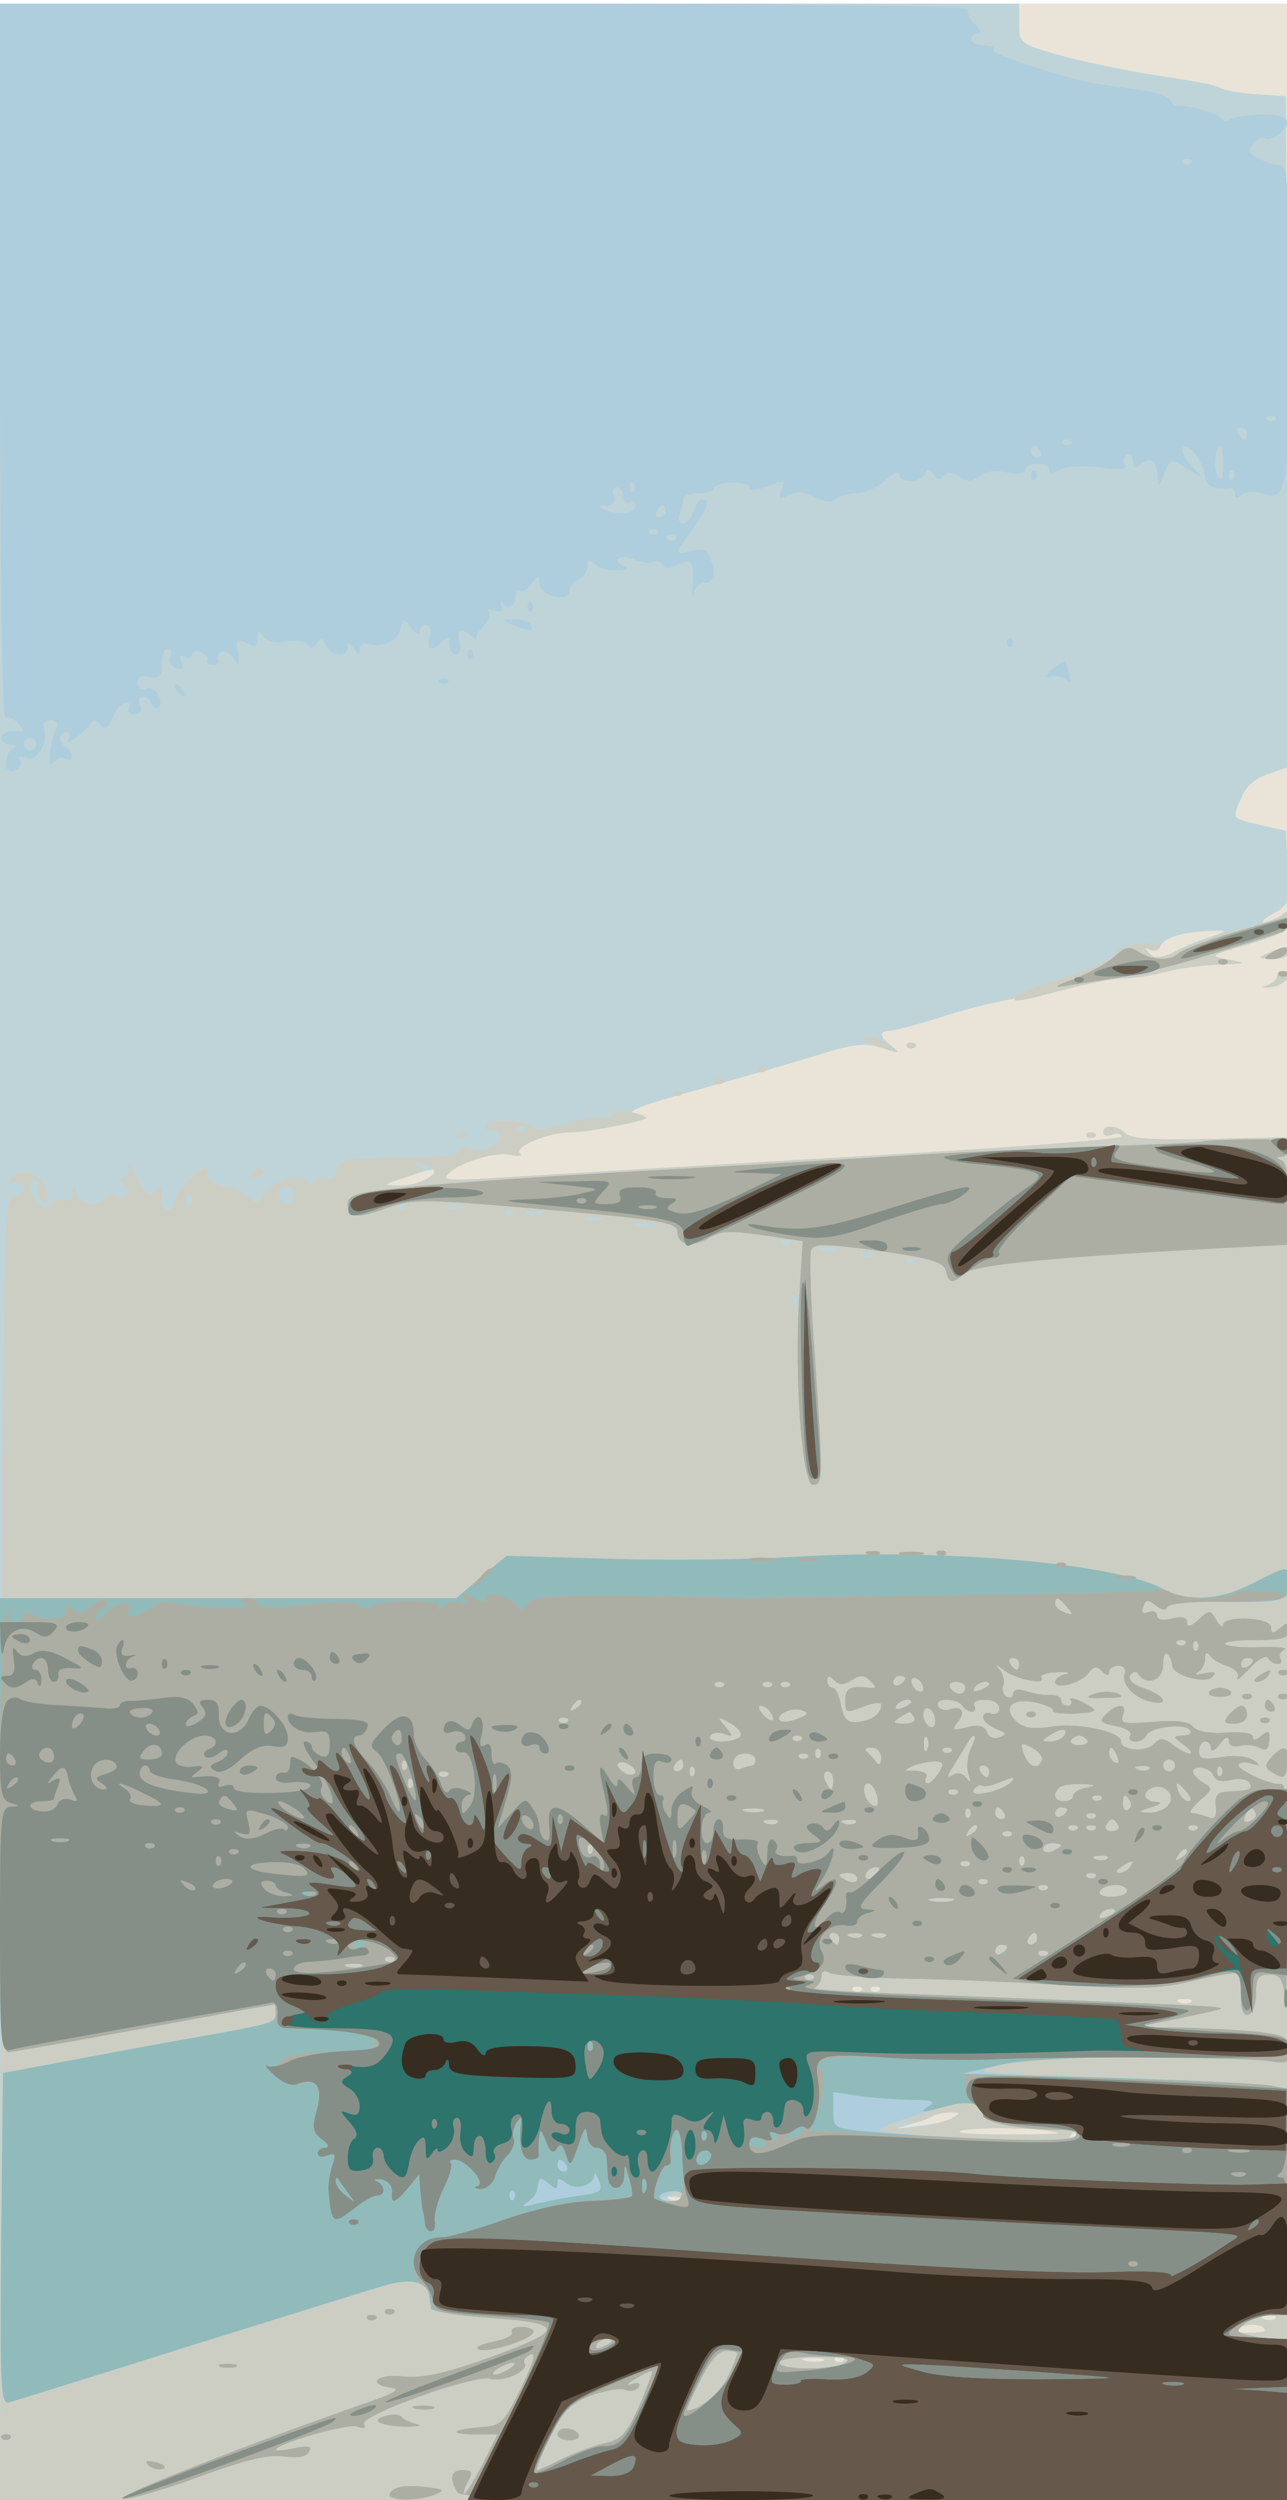
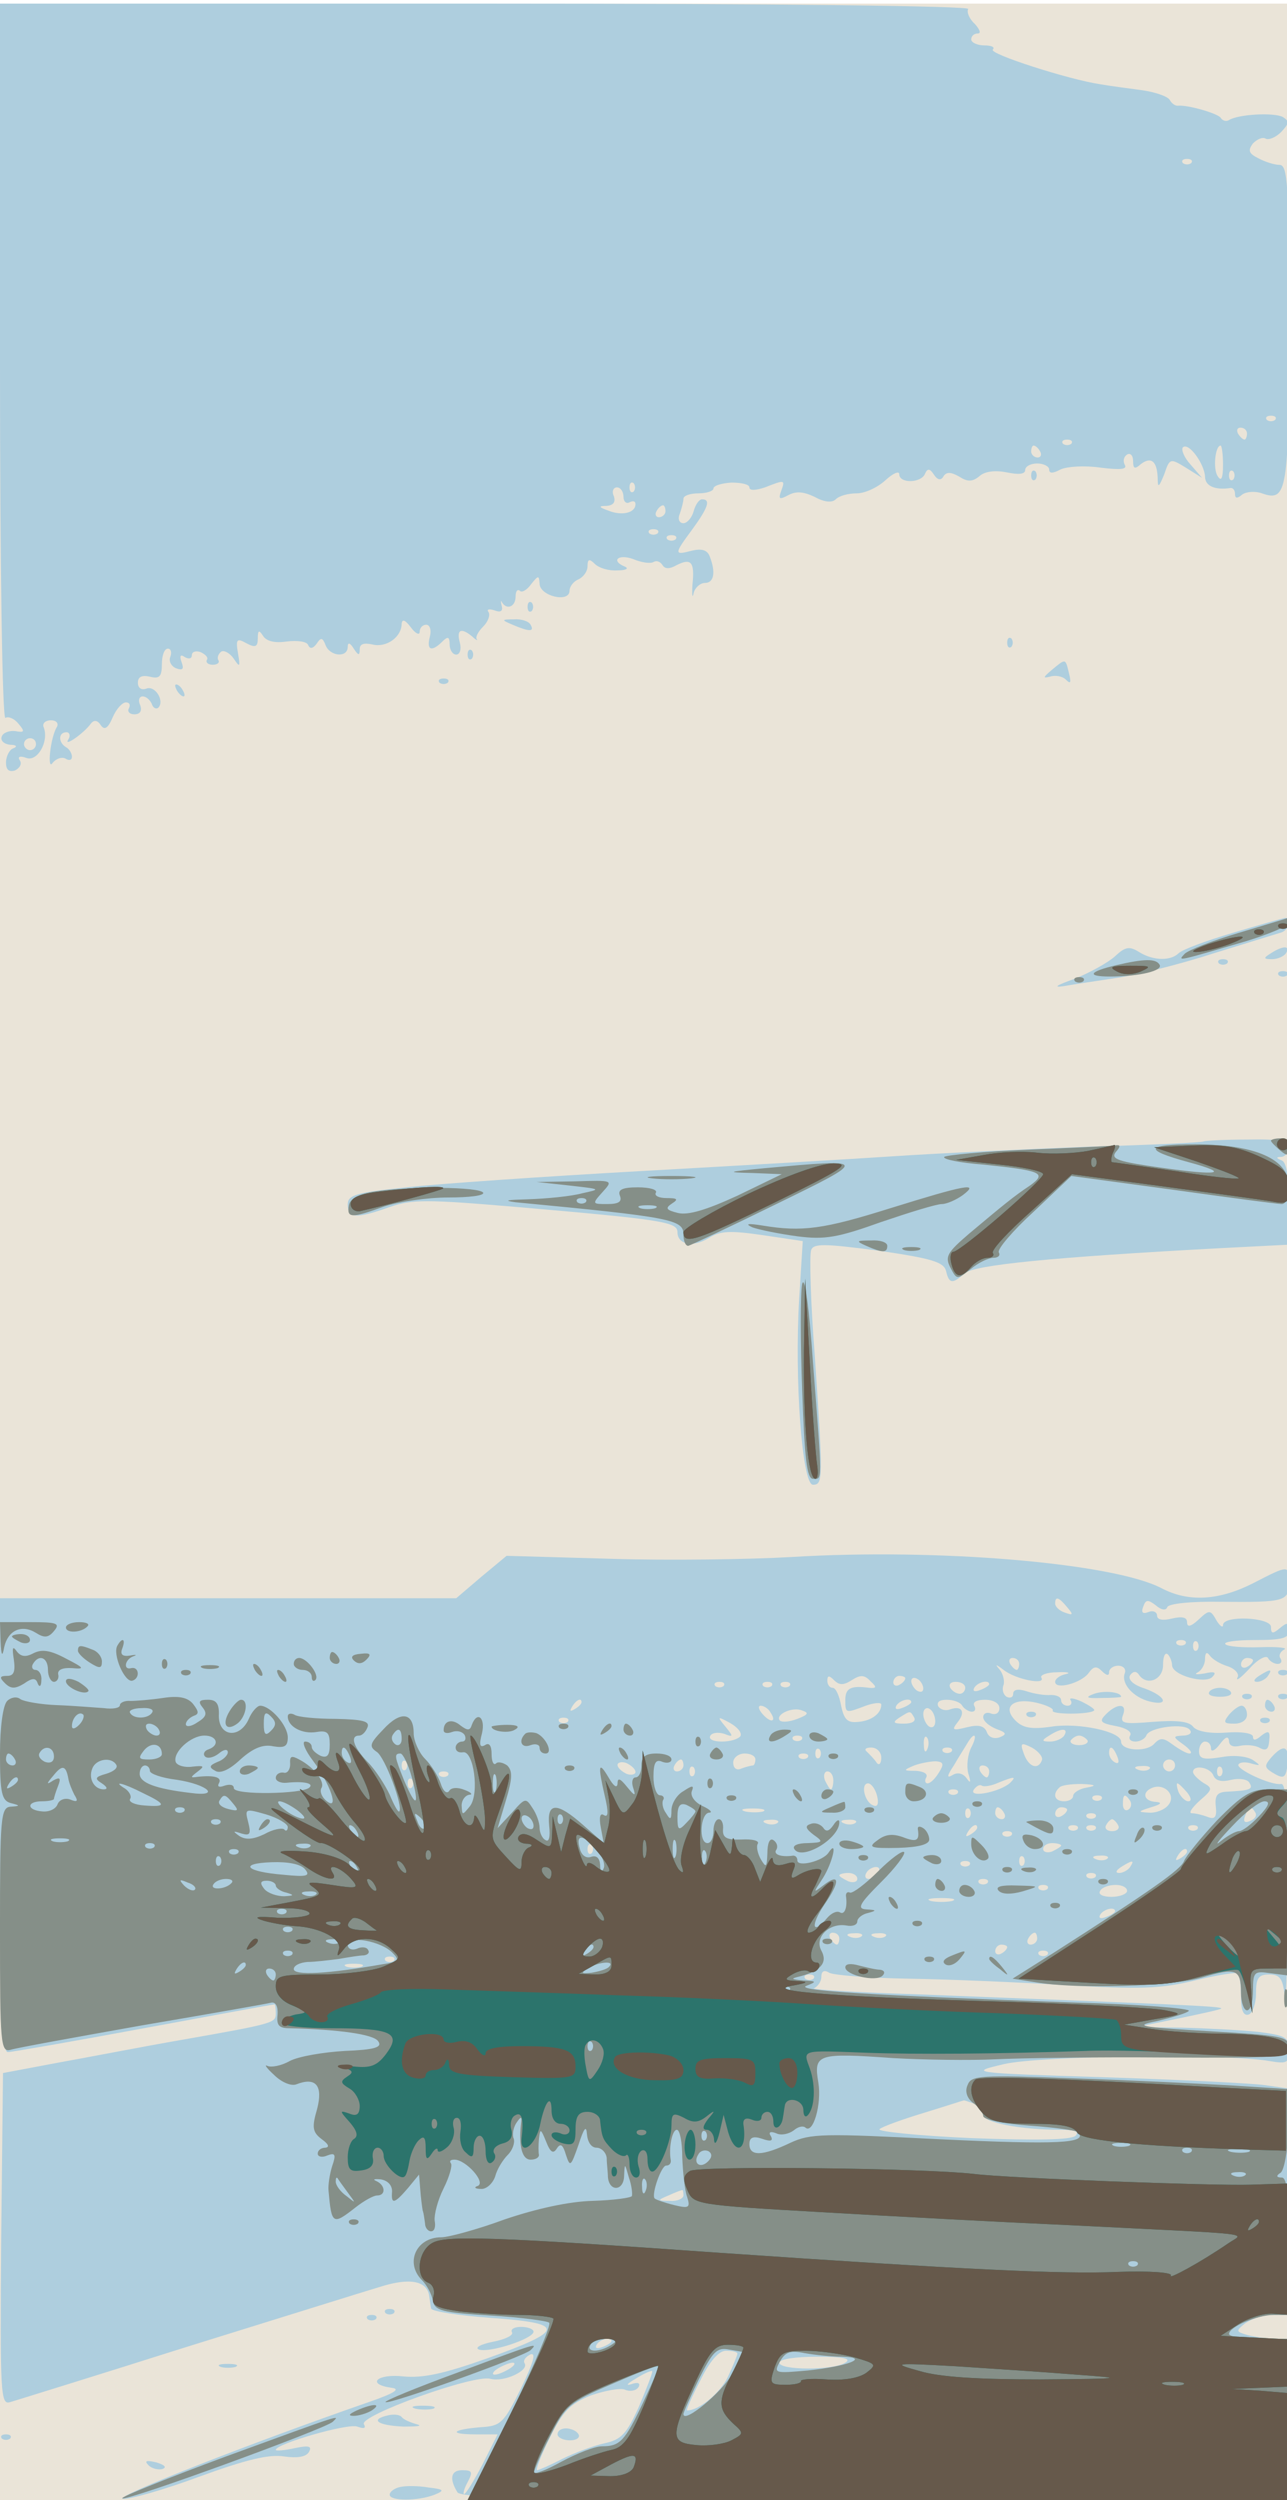
<svg xmlns="http://www.w3.org/2000/svg" width="556" height="1080">
  <g>
    <svg width="556" height="1080" />
    <svg width="556" height="1080" version="1.0" viewBox="0 0 556 1080">
      <g fill="#eae4d8" transform="matrix(.259 0 0 -.258 0 1080)">
        <path d="M0 2090V0h2150v4180H0V2090z" />
      </g>
    </svg>
    <svg width="556" height="1080" version="1.0" viewBox="0 0 556 1080">
      <g fill="#bfd4d8" transform="matrix(.259 0 0 -.258 0 1080)">
-         <path d="M0 2090V0h2150v2282l-130-3c-92-2-133 0-142 9-14 14-38 16-38 2 0-5 7-7 15-4 8 4 15 2 15-3s-219-21-487-36c-269-16-524-31-568-34-65-4-78-3-68 7 18 20 81 39 106 32 12-3 19-1 14 3-10 11 47 35 84 35 15 0 52 5 81 12 45 10 49 12 28 18-19 4 7 15 110 43 74 21 165 47 202 59 55 17 73 18 100 9 28-9 31-9 16 3-21 16-23 26-4 26 7 0 49 11 92 25s99 27 124 30c25 2 68 11 95 19 28 8 64 14 80 14 17 0 48 5 70 11s63 11 90 12c46 2 47 2 15 8-34 6-34 7 32 26 54 16 68 24 68 39 0 16-3 17-12 8-7-7-19-12-27-12-9 1-4 7 12 16 27 14 28 18 25 77l-3 62-40 9c-51 12-50 10-35 45 8 20 23 34 46 41l34 12-2 561-3 562-45 3c-25 1-52 6-60 9-18 8-22 9-130 26-47 8-113 22-147 32-61 17-63 19-63 51v34H0V2090zm2015 526c-22-7-50-19-62-27-19-11-24-11-35 0-9 9-9 12-1 7 6-3 15 0 20 8 8 14 40 22 93 24 18 0 13-3-15-12zM716 2215c-11-8-34-15-50-14-30 1-30 1 9 14 53 17 64 17 41 0zm721-1362c-4-3-10-3-14 0-3 4 0 7 7 7s10-3 7-7zm30 0c-4-3-10-3-14 0-3 4 0 7 7 7s10-3 7-7zm520-19c-3-3-12-4-19-1-8 3-5 6 6 6 11 1 17-2 13-5zm-398-194c-9-5-36-12-60-14-38-5-40-5-11 3 18 5 36 11 39 15 4 3 16 6 27 6 18-1 19-2 5-10zm176-25c6-2-35-3-90-3-57 0-87 3-70 7 28 6 139 4 160-4zm35 1c0-3-5-8-12-12s-8-3-4 4c7 12 16 16 16 8zm-663-112c-3-3-12-4-19-1-8 3-5 6 6 6 11 1 17-2 13-5zm990-200c-3-3-12-4-19-1-8 3-5 6 6 6 11 1 17-2 13-5zm-17-20c0-2-12-4-27-4-21 0-24 3-14 9 13 8 41 5 41-5zm-737-51c-7-2-21-2-30 0-10 3-4 5 12 5 17 0 24-2 18-5zm34 0c-4-3-10-3-14 0-3 4 0 7 7 7s10-3 7-7zm708 2357c-18-8-17-9 8-9 15-1 27 4 27 9 0 12-8 12-35 0zm15-39c0-5-8-12-17-15-11-3-8-4 6-3 24 2 44 27 22 27-6 0-11-4-11-9zm-617-118c4-3 10-3 14 0 3 4 0 7-7 7s-10-3-7-7zm300-150c4-3 10-3 14 0 3 4 0 7-7 7s-10-3-7-7z" />
-       </g>
+         </g>
    </svg>
    <svg width="556" height="1080" version="1.0" viewBox="0 0 556 1080">
      <g fill="#cccec4" transform="matrix(.259 0 0 -.258 0 1080)">
-         <path d="M0 3579c0-346 4-598 9-595s15-1 22-10c11-13 10-15-6-12-10 1-20-3-22-9-3-7 4-13 14-14 10 0 13-3 5-6-6-2-12-13-12-24 0-12 5-16 15-13 8 4 12 11 8 17s0 8 11 4c18-7 38 27 29 51-3 6 2 12 12 12 9 0 13-5 10-11-11-17-17-76-7-60 6 7 15 10 21 7 6-4 11-3 11 3 0 5-4 13-10 16-13 8-13 25 1 25 5 0 7-6 3-12-9-14 26 10 38 27 5 6 11 5 16-3 6-9 12-6 20 13 6 14 16 25 22 25s8-4 5-10c-3-5 1-10 9-10 10 0 13 6 10 15-4 8-2 15 4 15s12-6 15-12c2-7 7-10 11-7 11 11-5 38-20 32-8-3-14 1-14 10 0 10 7 13 20 10 16-4 20 0 20 21 0 14 4 26 10 26 5 0 7-6 4-14-3-7 2-16 10-19 11-4 13-1 9 10s-2 14 5 9c7-4 12-3 12 3s7 8 15 5c8-4 13-9 10-13-2-4 2-8 10-8s12 4 9 8c-2 4 0 10 5 14 5 3 15-3 21-12 10-15 11-14 7 9-4 24-2 26 14 17 15-8 19-6 19 8s2 15 9 4c6-9 20-12 40-9 17 2 33 0 35-6 3-7 8-6 14 2 7 11 10 11 15-2 7-19 37-22 37-3 0 8 4 7 10-3 8-12 10-12 10-1 0 9 7 11 21 8 23-6 49 12 49 35 1 8 6 6 15-6 8-11 15-14 15-8 0 7 5 12 11 12s9-9 6-20c-6-23 3-26 21-8 9 9 12 8 12-5 0-9 5-17 11-17s9 9 6 20c-6 22 2 26 21 10 6-6 10-7 7-4-2 4 3 13 11 21s12 19 9 24c-4 5 1 6 10 3 10-4 14-1 12 7s-2 11 0 7c8-14 23-8 23 9 0 9 3 13 7 10 3-4 12 1 19 11 12 15 13 15 14 1 0-21 50-33 50-12 0 7 7 16 15 19 8 4 15 13 15 22 0 12 3 13 12 4 7-7 23-12 38-11 14 0 19 3 13 6-25 10-12 22 13 13 14-6 29-8 34-5s11 1 15-5c4-7 12-7 24 0 24 12 30 5 26-33-1-18 0-24 2-14 2 9 11 17 19 17 15 0 18 18 8 44-4 11-13 14-30 10-30-8-30-6 1 36 26 36 31 50 16 50-5 0-11-9-14-20s-11-20-17-20c-7 0-10 7-6 16 3 9 6 20 6 25s11 9 25 9 25 4 25 8c0 5 14 9 30 10 17 0 30-3 30-8 0-6 11-5 26 0 33 13 34 13 27-6-5-14-3-15 12-7 13 7 25 6 44-3 16-9 29-10 35-4s21 10 35 10 35 10 48 22 23 16 23 10c0-16 37-15 43 1 4 9 8 9 15-2 6-9 12-10 16-2 5 7 12 7 26-1 14-9 22-9 34 1 9 8 26 10 46 6 19-4 30-3 30 4 0 6 9 11 20 11s20-5 20-10c0-7 6-7 19 0 11 5 40 7 67 3 33-4 45-3 40 5-3 6-2 13 4 17 5 3 10-1 10-11 0-13 3-14 13-5 17 13 27 5 28-23 0-18 2-16 11 6 9 27 10 27 36 11l27-17-19 22c-11 12-16 25-13 29 10 9 36-28 37-49 0-16 17-23 43-19 4 0 7-4 7-10 0-8 4-8 12-1 7 5 22 6 33 2 42-15 45 3 45 284 0 235-2 266-16 266-8 0-24 5-35 11-16 8-18 13-9 25 7 7 16 11 21 8s17 2 26 11c13 14 14 18 3 25-14 8-74 5-90-5-5-3-11-1-14 4-5 7-55 22-72 20-4 0-10 4-13 10-4 6-25 13-46 16-22 3-53 7-70 10-53 8-186 51-179 58 4 4-2 7-14 7s-22 5-22 10c0 6 5 10 11 10s3 7-5 16c-9 8-14 20-11 25 4 5-314 9-804 9H0v-601zm1987 334c-4-3-10-3-14 0-3 4 0 7 7 7s10-3 7-7zm140-430c-4-3-10-3-14 0-3 4 0 7 7 7s10-3 7-7zm-47-23c0-5-2-10-4-10-3 0-8 5-11 10-3 6-1 10 4 10 6 0 11-4 11-10zm-293-17c-4-3-10-3-14 0-3 4 0 7 7 7s10-3 7-7zm-52-13c3-5 1-10-4-10-6 0-11 5-11 10 0 6 2 10 4 10 3 0 8-4 11-10zm305-22c0-23-3-29-9-19-8 12-4 51 5 51 2 0 4-15 4-32zm17-25c-4-3-7 0-7 7s3 10 7 7c3-4 3-10 0-14zm-1000-20c-4-3-7 0-7 7s3 10 7 7c3-4 3-10 0-14zm-17-9c0-8 5-12 10-9 6 3 10 2 10-3 0-15-23-20-45-11-17 6-17 8-3 8 11 1 15 6 12 16-4 8-1 15 5 15s11-7 11-16zm70-24c0-5-5-10-11-10-5 0-7 5-4 10 3 6 8 10 11 10 2 0 4-4 4-10zm-13-37c-4-3-10-3-14 0-3 4 0 7 7 7s10-3 7-7zm30-10c-4-3-10-3-14 0-3 4 0 7 7 7s10-3 7-7zM60 2940c0-5-4-10-10-10-5 0-10 5-10 10 0 6 5 10 10 10 6 0 10-4 10-10zm1660 450c0-7 3-10 7-7 3 4 3 10 0 14-4 3-7 0-7-7zm-840-220c0-7 3-10 7-7 3 4 3 10 0 14-4 3-7 0-7-7zm-25-30c28-12 37-12 30 0-3 6-16 10-28 9-21 0-21-1-2-9zm825-30c0-7 3-10 7-7 3 4 3 10 0 14-4 3-7 0-7-7zm-900-20c0-7 3-10 7-7 3 4 3 10 0 14-4 3-7 0-7-7zm974-26c-14-12-15-14-3-11 9 3 21 1 27-5 8-8 9-5 5 11-6 25-5 25-29 5zm-1021-21c4-3 10-3 14 0 3 4 0 7-7 7s-10-3-7-7zm-438-13c3-5 8-10 11-10s2 5-1 10c-3 6-8 10-11 10s-2-4 1-10zm1840-378c-6-5-35-14-65-21s-74-22-98-33c-35-17-46-18-55-8s-9 11 0 6c6-3 14-2 18 3 3 6-10 9-31 8-21-2-40-10-45-19s-43-26-84-39c-42-12-78-26-81-31-7-12 3-10 81 11 39 10 84 19 100 19 17 0 48 5 70 11s63 11 90 12c46 2 47 2 15 8-34 6-34 7 33 26 50 15 67 24 67 37 0 20-2 21-15 10zm-20-62c-18-8-17-9 8-9 15-1 27 4 27 9 0 12-8 12-35 0zm15-39c0-5-8-12-17-15-11-3-8-4 6-3 24 2 44 27 22 27-6 0-11-4-11-9zm-690-105c0-2 15-9 33-15 29-10 30-9 13 4-18 14-46 20-46 11zm73-13c4-3 10-3 14 0 3 4 0 7-7 7s-10-3-7-7zm-250-40c4-3 10-3 14 0 3 4 0 7-7 7s-10-3-7-7zm-70-20c4-3 10-3 14 0 3 4 0 7-7 7s-10-3-7-7zm-70-20c4-3 10-3 14 0 3 4 0 7-7 7s-10-3-7-7zm-103-33c0-6-4-8-10-5-5 3-33-1-62-10-35-10-55-12-62-5-13 13-76 13-76-1 0-5 4-8 9-5s11-1 15-9c6-16-35-32-53-21-5 3-11 1-13-5-2-7-40-11-102-11-88-1-99-3-104-20-2-11-10-17-18-14-7 3-16 0-20-6-5-7-9-7-13 1-10 15-67-5-75-26-6-14-8-14-25 1-10 9-22 16-27 15-16-4-44 13-38 22 3 5 1 9-4 9-12 0-52-44-52-58 0-7-4-12-10-12-10 0-14 15-10 35 1 6-5 4-12-3-11-11-16-6-31 25-9 21-15 30-13 21 3-9 0-19-7-22-9-3-8-7 2-14 15-11-2-27-18-17-5 3-12 1-16-5-10-16-43-11-48 8-4 16-5 16-6 0-1-11-7-15-15-12s-17 0-21-6c-5-8-11-8-21 1-16 13-19 39-4 39 5 0 7-6 4-14s0-17 6-21c8-5 11 0 8 15-4 29-42 44-59 24-10-12-9-13 5-8 10 4 16 1 16-9 0-8-8-14-17-13-17 1-18-58-21-1091L0 0h2150v2282l-130-3c-92-2-133 0-142 9-14 14-38 16-38 2 0-5 7-7 15-4 8 4 15 2 15-3s-219-21-487-36c-269-16-524-31-568-34-65-4-78-3-68 7 18 20 81 39 106 32 12-3 19-1 14 3-10 11 47 35 84 35 29 0 133 20 127 25-12 10-58 14-58 5zm-143-27c-4-3-10-3-14 0-3 4 0 7 7 7s10-3 7-7zm-158-62c19-12-17-31-56-30-25 0-24 2 12 13 26 8 35 14 25 18-8 4-10 7-5 7 6 0 16-3 24-8zm-229-46c0-8-4-15-9-15-13 0-22 16-14 24 11 11 23 6 23-9zm-173-17c-3-8-6-5-6 6-1 11 2 17 5 13 3-3 4-12 1-19zm360-5c-4-3-10-3-14 0-3 4 0 7 7 7s10-3 7-7zm96 0c-7-2-21-2-30 0-10 3-4 5 12 5 17 0 24-2 18-5zm84-10c-4-3-10-3-14 0-3 4 0 7 7 7s10-3 7-7zm46 0c-7-2-19-2-25 0-7 3-2 5 12 5s19-2 13-5zm100-10c-7-2-19-2-25 0-7 3-2 5 12 5s19-2 13-5zm90-10c-7-2-21-2-30 0-10 3-4 5 12 5 17 0 24-2 18-5zm224-30c-4-3-10-3-14 0-3 4 0 7 7 7s10-3 7-7zm76-10c-7-2-19-2-25 0-7 3-2 5 12 5s19-2 13-5zm64-9c-3-3-12-4-19-1-8 3-5 6 6 6 11 1 17-2 13-5zm70-11c-4-3-10-3-14 0-3 4 0 7 7 7s10-3 7-7zm-200-70c-4-3-7 0-7 7s3 10 7 7c3-4 3-10 0-14zm110-1150c-4-3-10-3-14 0-3 4 0 7 7 7s10-3 7-7zm30 0c-4-3-10-3-14 0-3 4 0 7 7 7s10-3 7-7zm520-19c-3-3-12-4-19-1-8 3-5 6 6 6 11 1 17-2 13-5zm-398-194c-26-15-103-25-95-12 4 6 13 9 21 6 7-3 22-1 32 5s27 10 38 10c17 0 18-1 4-9zm176-25c6-2-35-3-90-3-57 0-87 3-70 7 28 6 139 4 160-4zm35 1c0-3-5-8-12-12s-8-3-4 4c7 12 16 16 16 8zm-667-113c-7-2-19-2-25 0-7 3-2 5 12 5s19-2 13-5zm994-199c-3-3-12-4-19-1-8 3-5 6 6 6 11 1 17-2 13-5zm-17-20c0-2-12-4-27-4-21 0-24 3-14 9 13 8 41 5 41-5zm-737-51c-7-2-21-2-30 0-10 3-4 5 12 5 17 0 24-2 18-5zm34 0c-4-3-10-3-14 0-3 4 0 7 7 7s10-3 7-7zM763 2283c4-3 10-3 14 0 3 4 0 7-7 7s-10-3-7-7zm1050 0c4-3 10-3 14 0 3 4 0 7-7 7s-10-3-7-7zm-1393-64c0-5 5-7 10-4 6 3 10 8 10 11 0 2-4 4-10 4-5 0-10-5-10-11z" />
-       </g>
+         </g>
    </svg>
    <svg width="556" height="1080" version="1.0" viewBox="0 0 556 1080">
      <g fill="#aecede" transform="matrix(.259 0 0 -.258 0 1080)">
        <path d="M0 3579c0-346 4-598 9-595s15-1 22-10c11-13 10-15-6-12-10 1-20-3-22-9-3-7 4-13 14-14 10 0 13-3 5-6-6-2-12-13-12-24 0-12 5-16 15-13 8 4 12 11 8 17s0 8 11 4c18-7 38 27 29 51-3 6 2 12 12 12 9 0 13-5 10-11-11-17-17-76-7-60 6 7 15 10 21 7 6-4 11-3 11 3 0 5-4 13-10 16-13 8-13 25 1 25 5 0 7-6 3-12-9-14 26 10 38 27 5 6 11 5 16-3 6-9 12-6 20 13 6 14 16 25 22 25s8-4 5-10c-3-5 1-10 9-10 10 0 13 6 10 15-4 8-2 15 4 15s12-6 15-12c2-7 7-10 11-7 11 11-5 38-20 32-8-3-14 1-14 10 0 10 7 13 20 10 16-4 20 0 20 21 0 14 4 26 10 26 5 0 7-6 4-14-3-7 2-16 10-19 11-4 13-1 9 10s-2 14 5 9c7-4 12-3 12 3s7 8 15 5c8-4 13-9 10-13-2-4 2-8 10-8s12 4 9 8c-2 4 0 10 5 14 5 3 15-3 21-12 10-15 11-14 7 9-4 24-2 26 14 17 15-8 19-6 19 8s2 15 9 4c6-9 20-12 40-9 17 2 33 0 35-6 3-7 8-6 14 2 7 11 10 11 15-2 7-19 37-22 37-3 0 8 4 7 10-3 8-12 10-12 10-1 0 9 7 11 21 8 23-6 49 12 49 35 1 8 6 6 15-6 8-11 15-14 15-8 0 7 5 12 11 12s9-9 6-20c-6-23 3-26 21-8 9 9 12 8 12-5 0-9 5-17 11-17s9 9 6 20c-6 22 2 26 21 10 6-6 10-7 7-4-2 4 3 13 11 21s12 19 9 24c-4 5 1 6 10 3 10-4 14-1 12 7s-2 11 0 7c8-14 23-8 23 9 0 9 3 13 7 10 3-4 12 1 19 11 12 15 13 15 14 1 0-21 50-33 50-12 0 7 7 16 15 19 8 4 15 13 15 22 0 12 3 13 12 4 7-7 23-12 38-11 14 0 19 3 13 6-25 10-12 22 13 13 14-6 29-8 34-5s11 1 15-5c4-7 12-7 24 0 24 12 30 5 26-33-1-18 0-24 2-14 2 9 11 17 19 17 15 0 18 18 8 44-4 11-13 14-30 10-30-8-30-6 1 36 26 36 31 50 16 50-5 0-11-9-14-20s-11-20-17-20c-7 0-10 7-6 16 3 9 6 20 6 25s11 9 25 9 25 4 25 8c0 5 14 9 30 10 17 0 30-3 30-8 0-6 11-5 26 0 33 13 34 13 27-6-5-14-3-15 12-7 13 7 25 6 44-3 16-9 29-10 35-4s21 10 35 10 35 10 48 22 23 16 23 10c0-16 37-15 43 1 4 9 8 9 15-2 6-9 12-10 16-2 5 7 12 7 26-1 14-9 22-9 34 1 9 8 26 10 46 6 19-4 30-3 30 4 0 6 9 11 20 11s20-5 20-10c0-7 6-7 19 0 11 5 40 7 67 3 33-4 45-3 40 5-3 6-2 13 4 17 5 3 10-1 10-11 0-13 3-14 13-5 17 13 27 5 28-23 0-18 2-16 11 6 9 27 10 27 36 11l27-17-19 22c-11 12-16 25-13 29 10 9 36-28 37-49 0-16 17-23 43-19 4 0 7-4 7-10 0-8 4-8 12-1 7 5 22 6 33 2 42-15 45 3 45 284 0 235-2 266-16 266-8 0-24 5-35 11-16 8-18 13-9 25 7 7 16 11 21 8s17 2 26 11c13 14 14 18 3 25-14 8-74 5-90-5-5-3-11-1-14 4-5 7-55 22-72 20-4 0-10 4-13 10-4 6-25 13-46 16-22 3-53 7-70 10-53 8-186 51-179 58 4 4-2 7-14 7s-22 5-22 10c0 6 5 10 11 10s3 7-5 16c-9 8-14 20-11 25 4 5-314 9-804 9H0v-601zm1987 334c-4-3-10-3-14 0-3 4 0 7 7 7s10-3 7-7zm140-430c-4-3-10-3-14 0-3 4 0 7 7 7s10-3 7-7zm-47-23c0-5-2-10-4-10-3 0-8 5-11 10-3 6-1 10 4 10 6 0 11-4 11-10zm-293-17c-4-3-10-3-14 0-3 4 0 7 7 7s10-3 7-7zm-52-13c3-5 1-10-4-10-6 0-11 5-11 10 0 6 2 10 4 10 3 0 8-4 11-10zm305-22c0-23-3-29-9-19-8 12-4 51 5 51 2 0 4-15 4-32zm17-25c-4-3-7 0-7 7s3 10 7 7c3-4 3-10 0-14zm-1000-20c-4-3-7 0-7 7s3 10 7 7c3-4 3-10 0-14zm-17-9c0-8 5-12 10-9 6 3 10 2 10-3 0-15-23-20-45-11-17 6-17 8-3 8 11 1 15 6 12 16-4 8-1 15 5 15s11-7 11-16zm70-24c0-5-5-10-11-10-5 0-7 5-4 10 3 6 8 10 11 10 2 0 4-4 4-10zm-13-37c-4-3-10-3-14 0-3 4 0 7 7 7s10-3 7-7zm30-10c-4-3-10-3-14 0-3 4 0 7 7 7s10-3 7-7zM60 2940c0-5-4-10-10-10-5 0-10 5-10 10 0 6 5 10 10 10 6 0 10-4 10-10zm1660 450c0-7 3-10 7-7 3 4 3 10 0 14-4 3-7 0-7-7zm-840-220c0-7 3-10 7-7 3 4 3 10 0 14-4 3-7 0-7-7zm-25-30c28-12 37-12 30 0-3 6-16 10-28 9-21 0-21-1-2-9zm825-30c0-7 3-10 7-7 3 4 3 10 0 14-4 3-7 0-7-7zm-900-20c0-7 3-10 7-7 3 4 3 10 0 14-4 3-7 0-7-7zm974-26c-14-12-15-14-3-11 9 3 21 1 27-5 8-8 9-5 5 11-6 25-5 25-29 5zm-1021-21c4-3 10-3 14 0 3 4 0 7-7 7s-10-3-7-7zm-438-13c3-5 8-10 11-10s2 5-1 10c-3 6-8 10-11 10s-2-4 1-10zm1761-406c-44-13-84-28-90-34-13-13-42-13-66 2-16 10-23 9-40-7-12-11-43-28-68-38-31-11-36-15-17-12 17 3 57 9 90 14s105 23 160 41c55 17 106 33 113 35 13 5 17 26 5 24-5-1-44-12-87-25zm64-34c-13-8-13-10 2-10 9 0 20 5 23 10 8 13-5 13-25 0zm-87-17c4-3 10-3 14 0 3 4 0 7-7 7s-10-3-7-7zm100-20c4-3 10-3 14 0 3 4 0 7-7 7s-10-3-7-7zm-125-278c-2-2-88-6-193-9-104-4-251-11-325-16s-265-16-425-25c-159-9-334-21-387-27-86-9-98-13-98-29 0-23 14-24 70-4 37 13 61 13 213 0 242-21 267-25 267-42 0-21 26-26 52-10 19 12 35 13 90 5l67-10-6-97c-8-136 5-311 23-311 17 0 17 9 3 217-7 89-9 168-6 176 4 11 21 11 112-1 89-13 109-19 113-34 5-22 11-22 31-4 16 14 145 27 424 42l117 6v68c0 45-4 70-12 73-10 4-10 6 0 6 6 1 12 8 12 15 0 12-15 15-70 14-38 0-70-2-72-3zm-688-696c-69-4-204-6-300-3l-175 5-42-35-42-36H0v-380c0-297 3-380 13-380 6 0 109 18 227 40s216 40 218 40c1 0 2-7 2-15 0-16-1-17-160-45-63-11-155-29-205-38L5 715 2 437C0 175 1 159 17 164c10 3 142 44 293 92 151 47 297 93 324 101 50 16 79 10 82-16 1-6 2-15 3-20 0-5 46-12 100-16 126-9 124-21-7-68-73-26-107-33-139-30-44 5-63-13-20-19 16-2 5-9-38-24C420 96 188 5 205 2c11-1 68 15 127 37 79 29 117 38 142 34 21-3 36-1 41 7 6 10 1 12-23 7-18-4-32-5-32-3 0 10 120 45 136 39 11-4 15-3 11 4-9 14 184 84 211 76 23-6 65 14 57 26-3 5 2 11 10 15 10 3 4-15-16-57-29-59-34-63-67-65-49-4-55-12-8-12h36l-25-50c-14-27-28-50-31-50-2 0 0 9 6 20 9 17 8 20-9 20-19 0-22-14-8-37 6-10 157-13 698-13h689v135c0 133 0 135-22 135-13 0-33 3-46 6-21 6-21 7-5 20 10 7 30 14 46 14h27v379l-42 6c-24 3-144 9-268 13-224 7-225 8-165 22s369 18 443 5c29-5 32-3 32 18 0 22-5 25-52 31-29 3-87 6-128 7l-75 1 69 14c38 8 71 15 73 17 3 4-80 7-512 24-99 3-174 8-167 10 6 3 12 11 12 19 0 10 5 12 13 7 6-4 66-9 132-10s185-6 265-11c121-7 156-6 213 8 37 9 69 14 72 12 3-3 5-21 5-40 0-22 4-32 13-29 6 2 12 18 12 35 0 26 4 32 22 32s23-7 26-37c2-21 4 51 5 160 0 146-2 197-11 196-17-3-78 26-71 33 3 4 13 4 22 1 15-4 15-3 2 6-9 6-31 9-52 5-31-5-38-3-38 10 0 9 5 16 10 16 6 0 10-5 10-12 0-6 7-3 15 8 9 12 14 14 15 5 0-8 7-11 19-8 10 2 25 1 33-4 10-5 14-2 15 12 2 17-1 18-13 9-9-8-14-9-14-2 0 6-19 9-45 7-27-2-49 2-55 10-7 9-28 11-67 8-48-4-55-3-50 11 8 20-9 21-28 2-12-12-10-15 16-20 17-3 28-10 24-16-3-5 0-10 9-10 8 0 16 5 18 10 4 14 66 22 73 9 4-5-2-9-12-9-17-1-17-2 1-15 11-8 16-15 10-15-5 0-17 7-28 15-16 12-21 12-32 0-14-13-54-10-54 5 0 17-72 32-116 25-34-5-48-2-60 10-23 23-4 39 35 30 17-4 29-10 27-13-4-7 62-7 69 0 2 2-7 8-21 15-13 6-22 7-18 2 3-5 0-9-5-9-6 0-11 4-11 9 0 6-8 9-17 9-10-1-28 2-40 6-15 5-23 3-23-4 0-6-5-8-11-5-6 4-8 13-5 20 2 7-1 19-7 26-8 9-6 9 7-1 20-16 71-26 63-13-3 4 9 9 26 9 18 1 24-1 15-3-10-2-18-8-18-13 0-14 44-2 56 15 8 11 13 12 22 3 8-8 12-8 12-2s7 11 15 11c9 0 14-6 11-13-6-17 14-40 42-47 33-8 27 9-9 22-19 6-28 15-24 22 5 7 10 7 14 2 13-21 41-10 41 15 0 14 3 22 8 18 4-4 7-13 7-18 0-17 55-32 67-20 8 8 4 10-13 6-13-2-18-2-11 2 6 3 12 13 12 22 0 11 3 13 8 6 4-6 17-14 30-18 12-4 20-13 16-19-3-7 6 0 20 15 14 16 28 23 31 18 3-6 11-10 16-10 6 0 8 4 5 9-4 5 0 12 6 15 7 3-11 5-39 4-29-1-56 1-59 5-4 4 18 7 49 7 46 0 57 3 57 16 0 14-3 14-15 4s-15-10-15 2c0 16-80 20-80 3 0-5-5-2-11 8-10 18-12 18-30 1-13-12-19-13-19-4 0 8-8 10-25 6-16-4-25-2-25 5 0 6-7 9-14 6-10-4-13-1-9 9 4 12 8 12 21 2 9-8 17-9 19-3s40 10 91 9c105-1 112 1 112 32 0 30 0 30-60-1-57-29-108-32-153-8-81 42-372 67-617 52zm460-84c11-13 10-14-4-9-9 3-16 10-16 15 0 13 6 11 20-6zm197-62c-4-3-10-3-14 0-3 4 0 7 7 7s10-3 7-7zm20-10c-4-3-7 0-7 7s3 10 7 7c3-4 3-10 0-14zm-297-23c0-5-2-10-4-10-3 0-8 5-11 10-3 6-1 10 4 10 6 0 11-4 11-10zm390 6c0-3-4-8-10-11-5-3-10-1-10 4 0 6 5 11 10 11 6 0 10-2 10-4zm-669-33c14 9 21 9 31-2 11-10 10-12-2-11-30 4-40 0-40-20 0-23 0-23 34-10 14 5 26 6 26 2 0-15-16-27-38-29-18-2-24 3-29 27-3 17-9 30-14 30s-9 5-9 12c0 9 3 9 11 1 9-9 16-9 30 0zm89 3c0-3-4-8-10-11-5-3-10-1-10 4 0 6 5 11 10 11 6 0 10-2 10-4zm30-17c0-6-4-7-10-4-5 3-10 11-10 16 0 6 5 7 10 4 6-3 10-11 10-16zm-333 4c-4-3-10-3-14 0-3 4 0 7 7 7s10-3 7-7zm80 0c-4-3-10-3-14 0-3 4 0 7 7 7s10-3 7-7zm30 0c-4-3-10-3-14 0-3 4 0 7 7 7s10-3 7-7zm293-3c0-5-4-10-9-10-6 0-13 5-16 10-3 6 1 10 9 10 9 0 16-4 16-10zm40 6c0-2-7-7-16-10-8-3-12-2-9 4 6 10 25 14 25 6zm-680-30c0-3-5-8-12-12s-8-3-4 4c7 12 16 16 16 8zm550 0c0-2-7-7-16-10-8-3-12-2-9 4 6 10 25 14 25 6zm85-6c3-5 11-10 16-10 6 0 7 5 4 10-3 6 4 10 18 10s24-6 24-14-6-12-14-9c-7 3-13 0-13-6 0-7 10-15 22-20 17-6 18-9 5-14-9-3-18 0-21 9-4 10-13 13-33 8-24-6-26-5-16 8 14 17 8 29-12 22-7-3-16-1-20 5-3 7 2 11 14 11 11 0 23-4 26-10zm-320-11c11-16 1-19-13-3-7 8-8 14-3 14s13-5 16-11zm45-11c-13-5-25-6-29-3-9 10 21 24 37 17 12-4 10-7-8-14zm230-4c0-8-4-12-10-9-5 3-10 13-10 21s5 12 10 9c6-3 10-13 10-21zm-35 6c3-6-4-10-17-10-18 0-20 2-8 10 19 12 18 12 25 0zm-578-7c-4-3-10-3-14 0-3 4 0 7 7 7s10-3 7-7zm288-24c-4-5-17-9-31-9s-23 4-19 10c3 5 13 6 23 3 15-6 16-5 2 12s-14 18 8 6c12-7 20-16 17-22zm540 1c-3-5-14-10-23-10-15 0-15 2-2 10 20 13 33 13 25 0zm-438-7c-4-3-10-3-14 0-3 4 0 7 7 7s10-3 7-7zm210-15c-3-8-6-5-6 6-1 11 2 17 5 13 3-3 4-12 1-19zm73 2c-6-12-8-31-5-43 5-16 4-18-3-8-6 8-15 10-23 5-10-6-10-2 2 16 8 14 19 31 23 38 12 20 17 13 6-8zm194 12c2-4-4-8-14-8s-16 4-14 8c3 4 9 8 14 8s11-4 14-8zm-76-33c-6-17-22-12-30 10-7 19-5 20 13 11 11-6 19-16 17-21zm-371 4c-4-3-7 0-7 7s3 10 7 7c3-4 3-10 0-14zm103 0c0-10-4-14-8-8s-11 13-16 18c-5 4-2 7 7 7 10 0 17-8 17-17zm117 10c-4-3-10-3-14 0-3 4 0 7 7 7s10-3 7-7zm277-9c3-8 2-12-4-9s-10 10-10 16c0 14 7 11 14-7zm-604-4c0-5-2-10-4-10s-11-2-19-5c-8-4-14 0-14 10 0 8 9 15 19 15s18-4 18-10zm87 3c-4-3-10-3-14 0-3 4 0 7 7 7s10-3 7-7zm-670-20c-4-3-7 0-7 7s3 10 7 7c3-4 3-10 0-14zm383-4c0-4-7-6-15-3-8 4-15 10-15 15 0 4 7 6 15 3 8-4 15-10 15-15zm80 11c0-5-5-10-11-10-5 0-7 5-4 10 3 6 8 10 11 10 2 0 4-4 4-10zm426-12c-6-10-14-18-19-18-4 0-5 5-2 10 3 6-4 10-17 11-22 0-22 1-3 9 11 4 27 7 36 7 13-1 14-5 5-19zm394 12c0-5-4-10-10-10-5 0-10 5-10 10 0 6 5 10 10 10 6 0 10-4 10-10zm-803-17c-4-3-7 0-7 7s3 10 7 7c3-4 3-10 0-14zm493 7c0-5-2-10-4-10-3 0-8 5-11 10-3 6-1 10 4 10 6 0 11-4 11-10zm267 4c-3-3-12-4-19-1-8 3-5 6 6 6 11 1 17-2 13-5zm107-11c4-9 14-11 30-7 13 3 27 1 30-5 7-11 1-13-39-15-15-1-19-7-17-25s-2-22-14-17c-8 3-20 6-26 6s0 9 13 21c22 19 22 21 6 30-9 6-17 14-17 18 0 13 29 8 34-6zm13 0c-4-3-7 0-7 7s3 10 7 7c3-4 3-10 0-14zm-1290 0c-4-3-10-3-14 0-3 4 0 7 7 7s10-3 7-7zm643-8c0-8-2-15-4-15s-6 7-10 15c-3 8-1 15 4 15 6 0 10-7 10-15zm-703-12c-4-3-7 0-7 7s3 10 7 7c3-4 3-10 0-14zm998 8c-16-15-69-26-61-12 4 6 10 10 14 7 4-2 16 0 27 5 27 11 31 11 20 0zm-222-22c3-13 1-19-6-16-15 5-22 37-9 37 5 0 12-9 15-21zm350 14c-13-2-23-9-23-14s-7-9-15-9c-16 0-20 12-8 23 3 4 20 6 37 6 24-1 26-3 9-6zm136-29c-6-8-21-14-33-13-19 1-18 2 4 9 17 5 19 8 8 9-21 1-24 17-5 24 20 7 39-13 26-29zm31 21c7-9 8-15 2-15-5 0-12 7-16 15-3 8-4 15-2 15s9-7 16-15zm-383-2c-4-3-10-3-14 0-3 4 0 7 7 7s10-3 7-7zm240-10c-4-3-10-3-14 0-3 4 0 7 7 7s10-3 7-7zm48-2c3-5 2-12-3-15s-9 1-9 9c0 17 3 19 12 6zm-612-18c-7-2-21-2-30 0-10 3-4 5 12 5 17 0 24-2 18-5zm344-10c-4-3-7 0-7 7s3 10 7 7c3-4 3-10 0-14zm58 7c3-5 1-10-4-10-6 0-11 5-11 10 0 6 2 10 4 10 3 0 8-4 11-10zm105 6c0-3-4-8-10-11-5-3-10-1-10 4 0 6 5 11 10 11 6 0 10-2 10-4zm314-5c3-5-1-11-9-14-9-4-12-1-8 9 6 16 10 17 17 5zm-267-8c-4-3-10-3-14 0-3 4 0 7 7 7s10-3 7-7zm-530-9c-3-3-12-4-19-1-8 3-5 6 6 6 11 1 17-2 13-5zm130 0c-3-3-12-4-19-1-8 3-5 6 6 6 11 1 17-2 13-5zm438-4c3-5-1-10-10-10s-13 5-10 10c3 6 8 10 10 10s7-4 10-10zm-235-4c0-3-5-8-12-12s-8-3-4 4c7 12 16 16 16 8zm167-3c-4-3-10-3-14 0-3 4 0 7 7 7s10-3 7-7zm30 0c-4-3-10-3-14 0-3 4 0 7 7 7s10-3 7-7zm170 0c-4-3-10-3-14 0-3 4 0 7 7 7s10-3 7-7zm-310-10c-4-3-10-3-14 0-3 4 0 7 7 7s10-3 7-7zm-700-30c-4-3-7 0-7 7s3 10 7 7c3-4 3-10 0-14zm783 13c0-2-7-6-15-10-8-3-15-1-15 4 0 6 7 10 15 10s15-2 15-4zm210-10c0-3-5-8-12-12s-8-3-4 4c7 12 16 16 16 8zm-273-23c-4-3-7 0-7 7s3 10 7 7c3-4 3-10 0-14zm140 11c-3-3-12-4-19-1-8 3-5 6 6 6 11 1 17-2 13-5zm-230-11c-4-3-10-3-14 0-3 4 0 7 7 7s10-3 7-7zm268-3c-3-5-12-10-18-10-7 0-6 4 3 10 19 12 23 12 15 0zm-420-10c-3-5-11-10-16-10-6 0-7 5-4 10 3 6 11 10 16 10 6 0 7-4 4-10zm-35-10c0-5-7-7-15-4-8 4-15 8-15 10s7 4 15 4 15-4 15-10zm397 3c-4-3-10-3-14 0-3 4 0 7 7 7s10-3 7-7zm-180-10c-4-3-10-3-14 0-3 4 0 7 7 7s10-3 7-7zm100-10c-4-3-10-3-14 0-3 4 0 7 7 7s10-3 7-7zm133-3c0-5-12-10-26-10s-23 4-19 10c3 6 15 10 26 10 10 0 19-4 19-10zm-292-17c-10-2-26-2-35 0-10 3-2 5 17 5s27-2 18-5zm272-17c0-2-7-7-16-10-8-3-12-2-9 4 6 10 25 14 25 6zm-460-46c0-5-2-10-4-10-3 0-8 5-11 10-3 6-1 10 4 10 6 0 11-4 11-10zm37 4c-3-3-12-4-19-1-8 3-5 6 6 6 11 1 17-2 13-5zm40 0c-3-3-12-4-19-1-8 3-5 6 6 6 11 1 17-2 13-5zm253-4c0-5-5-10-11-10-5 0-7 5-4 10 3 6 8 10 11 10 2 0 4-4 4-10zm-50-14c0-3-4-8-10-11-5-3-10-1-10 4 0 6 5 11 10 11 6 0 10-2 10-4zm67-13c-4-3-10-3-14 0-3 4 0 7 7 7s10-3 7-7zM657 903c-4-3-10-3-14 0-3 4 0 7 7 7s10-3 7-7zm-54-10c-7-2-19-2-25 0-7 3-2 5 12 5s19-2 13-5zm754-20c-4-3-10-3-14 0-3 4 0 7 7 7s10-3 7-7zm267-209c9-3 16-12 16-19 0-13 63-25 128-25 25 0 33-3 26-10s-65-8-173-4c-89 4-158 11-154 15s37 16 73 27 66 21 67 21c1 1 8-2 17-5zm-484-154c0-5-10-10-22-9-22 0-22 1-3 9 11 5 21 9 23 9 1 1 2-3 2-9zm-120-244c0-2-7-7-16-10-8-3-12-2-9 4 6 10 25 14 25 6zm210-21c0-2-7-20-16-39-13-27-48-56-68-56-2 0 8 23 22 50 16 33 31 50 43 50 11 0 19-2 19-5zm180-15c-20-13-110-13-110 0 0 6 27 10 63 10 44 0 58-3 47-10zm-560-10c-8-5-19-10-25-10-5 0-3 5 5 10s20 10 25 10c6 0 3-5-5-10zm216-63c-21-47-30-56-58-62-18-4-50-16-70-26-21-11-40-19-42-19-3 0 6 24 21 54 22 45 34 57 68 71 23 8 49 13 57 10 9-4 19-2 23 4 4 7-1 9-12 5-10-3-7 1 7 9 14 9 26 14 28 13 1-2-9-28-22-59zm-136-47c0-5 9-10 21-10 11 0 17 5 14 10-3 6-13 10-21 10s-14-4-14-10zm1170 1270c-9-6-10-10-3-10 6 0 15 5 18 10 8 12 4 12-15 0zm33 3c4-3 10-3 14 0 3 4 0 7-7 7s-10-3-7-7zm-308-33c-16-6-13-8 13-7 17 0 32 1 32 2 0 8-28 11-45 5zm192 3c-3-5 5-8 18-8s21 3 18 8c-2 4-10 7-18 7s-16-3-18-7zm56-10c4-3 10-3 14 0 3 4 0 7-7 7s-10-3-7-7zm60 0c4-3 10-3 14 0 3 4 0 7-7 7s-10-3-7-7zm-23-13c0-5 5-10 11-10 5 0 7 5 4 10-3 6-8 10-11 10-2 0-4-4-4-10zm-60-15c-10-13-9-15 9-15 12 0 21 6 21 15 0 8-4 15-9 15s-14-7-21-15zm-337-2c4-3 10-3 14 0 3 4 0 7-7 7s-10-3-7-7zm390-10c4-3 10-3 14 0 3 4 0 7-7 7s-10-3-7-7zm18-59c-12-14-12-17 0-25 21-13 24-11 27 16 2 28-7 31-27 9zM643 313c4-3 10-3 14 0 3 4 0 7-7 7s-10-3-7-7zm-30-10c4-3 10-3 14 0 3 4 0 7-7 7s-10-3-7-7zm241-22c3-5-11-12-32-16-20-4-31-10-23-13 17-6 91 18 91 30 0 4-9 8-21 8-11 0-18-4-15-9zm-486-58c6-2 18-2 25 0 6 3 1 5-13 5s-19-2-12-5zm325-70c9-2 23-2 30 0 6 3-1 5-18 5-16 0-22-2-12-5zm-45-11c-32-7-19-17 25-19 23 0 33 1 22 4s-22 8-25 12-13 5-22 3zM3 103c4-3 10-3 14 0 3 4 0 7-7 7s-10-3-7-7zm245-45c5-5 16-8 23-6 8 3 3 7-10 11-17 4-21 3-13-5zm420-36c-10-2-18-8-18-13 0-11 47-11 75 0 17 7 16 9-10 12-17 3-38 3-47 1z" />
      </g>
    </svg>
    <svg width="556" height="1080" version="1.0" viewBox="0 0 556 1080">
      <g fill="#91bbba" transform="matrix(.259 0 0 -.258 0 1080)">
-         <path d="M2056 2624c-44-13-84-28-90-34-13-13-42-13-66 2-16 10-23 9-40-7-12-11-43-28-68-38-31-11-36-15-17-12 17 3 57 9 90 14s105 23 160 41c55 17 106 33 113 35 13 5 17 26 5 24-5-1-44-12-87-25zm64-34c-13-8-13-10 2-10 9 0 20 5 23 10 8 13-5 13-25 0zm-87-17c4-3 10-3 14 0 3 4 0 7-7 7s-10-3-7-7zm100-20c4-3 10-3 14 0 3 4 0 7-7 7s-10-3-7-7zm-125-278c-2-2-88-6-193-9-104-4-251-11-325-16s-265-16-425-25c-159-9-334-21-387-27-86-9-98-13-98-29 0-23 14-24 70-4 37 13 61 13 213 0 242-21 267-25 267-42 0-21 26-26 52-10 19 12 35 13 90 5l67-10-6-97c-8-136 5-311 23-311 17 0 17 9 3 217-7 89-9 168-6 176 4 11 21 11 112-1 89-13 109-19 113-34 5-22 11-22 31-4 16 14 145 27 424 42l117 6v68c0 45-4 70-12 73-10 4-10 6 0 6 6 1 12 8 12 15 0 12-15 15-70 14-38 0-70-2-72-3zm-688-696c-69-4-204-6-300-3l-175 5-42-35-42-36H0v-380c0-297 3-380 13-380 6 0 109 18 227 40s216 40 218 40c1 0 2-7 2-15 0-16-1-17-160-45-63-11-155-29-205-38L5 715 2 437C0 175 1 159 17 164c10 3 142 44 293 92 151 47 297 93 324 101 50 16 79 10 82-16 1-6 2-15 3-20 0-5 46-12 100-16 126-9 124-21-7-68-73-26-107-33-139-30-44 5-63-13-20-19 16-2 5-9-38-24C420 96 188 5 205 2c11-1 68 15 127 37 79 29 117 38 142 34 21-3 36-1 41 7 6 10 1 12-23 7-18-4-32-5-32-3 0 10 120 45 136 39 11-4 15-3 11 4-9 14 184 84 211 76 23-6 65 14 57 26-3 5 2 11 10 15 10 3 4-15-16-57-29-59-34-63-67-65-49-4-55-12-8-12h36l-25-50c-14-27-28-50-31-50-2 0 0 9 6 20 9 17 8 20-9 20-19 0-22-14-8-37 6-10 157-13 698-13h689v135c0 133 0 135-22 135-13 0-33 3-46 6-21 6-21 7-5 20 10 7 30 14 46 14h27v378l-31 6c-16 3-139 9-272 13l-242 7 65 15c65 15 371 19 448 6 29-5 32-3 32 18 0 22-5 25-52 31-29 3-87 6-128 7l-75 1 69 14c38 8 71 15 73 17 3 4-80 7-512 24-99 3-174 8-167 10 6 3 12 11 12 19 0 10 5 12 13 7 6-4 66-9 132-10s185-6 265-11c121-7 156-6 213 8 37 9 69 14 72 12 3-3 5-21 5-40 0-22 4-32 13-29 6 2 12 18 12 35 0 26 4 32 22 32s23-7 26-37c2-21 4 51 5 160 0 146-2 197-11 196-17-3-78 26-71 33 3 4 13 4 22 1 15-4 15-3 2 6-9 6-31 9-52 5-31-5-38-3-38 10 0 9 5 16 10 16 6 0 10-5 10-12 0-6 7-3 15 8 9 12 14 14 15 5 0-8 7-11 19-8 10 2 25 1 33-4 10-5 14-2 15 12 2 17-1 18-13 9-9-8-14-9-14-2 0 6-19 9-45 7-27-2-49 2-55 10-7 9-28 11-67 8-48-4-55-3-50 11 8 20-9 21-28 2-12-12-10-15 16-20 17-3 28-10 24-16-3-5 0-10 9-10 8 0 16 5 18 10 4 14 66 22 73 9 4-5-2-9-12-9-17-1-17-2 1-15 11-8 16-15 10-15-5 0-17 7-28 15-16 12-21 12-32 0-14-13-54-10-54 5 0 17-72 32-116 25-34-5-48-2-60 10-23 23-4 39 35 30 17-4 29-10 27-13-4-7 62-7 69 0 2 2-7 8-21 15-13 6-22 7-18 2 3-5 0-9-5-9-6 0-11 4-11 9 0 6-8 9-17 9-10-1-28 2-40 6-15 5-23 3-23-4 0-6-5-8-11-5-6 4-8 13-5 20 2 7-1 19-7 26-8 9-6 9 7-1 20-16 71-26 63-13-3 4 9 9 26 9 18 1 24-1 15-3-10-2-18-8-18-13 0-14 44-2 56 15 8 11 13 12 22 3 8-8 12-8 12-2s7 11 15 11c9 0 14-6 11-13-6-17 14-40 42-47 33-8 27 9-9 22-19 6-28 15-24 22 5 7 10 7 14 2 13-21 41-10 41 15 0 14 3 22 8 18 4-4 7-13 7-18 0-17 55-32 67-20 8 8 4 10-13 6-13-2-18-2-11 2 6 3 12 13 12 22 0 11 3 13 8 6 4-6 17-14 30-18 12-4 20-13 16-19-3-7 6 0 20 15 14 16 28 23 31 18 3-6 11-10 16-10 6 0 8 4 5 9-4 5 0 12 6 15 7 3-11 5-39 4-29-1-56 1-59 5-4 4 18 7 49 7 46 0 57 3 57 16 0 14-3 14-15 4s-15-10-15 2c0 16-80 20-80 3 0-5-5-2-11 8-10 18-12 18-30 1-13-12-19-13-19-4 0 8-8 10-25 6-16-4-25-2-25 5 0 6-7 9-14 6-10-4-13-1-9 9 4 12 8 12 21 2 9-8 17-9 19-3s40 10 91 9c105-1 112 1 112 32 0 30 0 30-60-1-57-29-108-32-153-8-81 42-372 67-617 52zm460-84c11-13 10-14-4-9-9 3-16 10-16 15 0 13 6 11 20-6zm197-62c-4-3-10-3-14 0-3 4 0 7 7 7s10-3 7-7zm20-10c-4-3-7 0-7 7s3 10 7 7c3-4 3-10 0-14zm-297-23c0-5-2-10-4-10-3 0-8 5-11 10-3 6-1 10 4 10 6 0 11-4 11-10zm390 6c0-3-4-8-10-11-5-3-10-1-10 4 0 6 5 11 10 11 6 0 10-2 10-4zm-669-33c14 9 21 9 31-2 11-10 10-12-2-11-30 4-40 0-40-20 0-23 0-23 34-10 14 5 26 6 26 2 0-15-16-27-38-29-18-2-24 3-29 27-3 17-9 30-14 30s-9 5-9 12c0 9 3 9 11 1 9-9 16-9 30 0zm89 3c0-3-4-8-10-11-5-3-10-1-10 4 0 6 5 11 10 11 6 0 10-2 10-4zm30-17c0-6-4-7-10-4-5 3-10 11-10 16 0 6 5 7 10 4 6-3 10-11 10-16zm-333 4c-4-3-10-3-14 0-3 4 0 7 7 7s10-3 7-7zm80 0c-4-3-10-3-14 0-3 4 0 7 7 7s10-3 7-7zm30 0c-4-3-10-3-14 0-3 4 0 7 7 7s10-3 7-7zm293-3c0-5-4-10-9-10-6 0-13 5-16 10-3 6 1 10 9 10 9 0 16-4 16-10zm40 6c0-2-7-7-16-10-8-3-12-2-9 4 6 10 25 14 25 6zm-680-30c0-3-5-8-12-12s-8-3-4 4c7 12 16 16 16 8zm550 0c0-2-7-7-16-10-8-3-12-2-9 4 6 10 25 14 25 6zm85-6c3-5 11-10 16-10 6 0 7 5 4 10-3 6 4 10 18 10s24-6 24-14-6-12-14-9c-7 3-13 0-13-6 0-7 10-15 22-20 17-6 18-9 5-14-9-3-18 0-21 9-4 10-13 13-33 8-24-6-26-5-16 8 14 17 8 29-12 22-7-3-16-1-20 5-3 7 2 11 14 11 11 0 23-4 26-10zm-320-11c11-16 1-19-13-3-7 8-8 14-3 14s13-5 16-11zm45-11c-13-5-25-6-29-3-9 10 21 24 37 17 12-4 10-7-8-14zm230-4c0-8-4-12-10-9-5 3-10 13-10 21s5 12 10 9c6-3 10-13 10-21zm-35 6c3-6-4-10-17-10-18 0-20 2-8 10 19 12 18 12 25 0zm-578-7c-4-3-10-3-14 0-3 4 0 7 7 7s10-3 7-7zm288-24c-4-5-17-9-31-9s-23 4-19 10c3 5 13 6 23 3 15-6 16-5 2 12s-14 18 8 6c12-7 20-16 17-22zm540 1c-3-5-14-10-23-10-15 0-15 2-2 10 20 13 33 13 25 0zm-438-7c-4-3-10-3-14 0-3 4 0 7 7 7s10-3 7-7zm210-15c-3-8-6-5-6 6-1 11 2 17 5 13 3-3 4-12 1-19zm73 2c-6-12-8-31-5-43 5-16 4-18-3-8-6 8-15 10-23 5-10-6-10-2 2 16 8 14 19 31 23 38 12 20 17 13 6-8zm194 12c2-4-4-8-14-8s-16 4-14 8c3 4 9 8 14 8s11-4 14-8zm-76-33c-6-17-22-12-30 10-7 19-5 20 13 11 11-6 19-16 17-21zm-371 4c-4-3-7 0-7 7s3 10 7 7c3-4 3-10 0-14zm103 0c0-10-4-14-8-8s-11 13-16 18c-5 4-2 7 7 7 10 0 17-8 17-17zm117 10c-4-3-10-3-14 0-3 4 0 7 7 7s10-3 7-7zm277-9c3-8 2-12-4-9s-10 10-10 16c0 14 7 11 14-7zm-604-4c0-5-2-10-4-10s-11-2-19-5c-8-4-14 0-14 10 0 8 9 15 19 15s18-4 18-10zm87 3c-4-3-10-3-14 0-3 4 0 7 7 7s10-3 7-7zm-670-20c-4-3-7 0-7 7s3 10 7 7c3-4 3-10 0-14zm383-4c0-4-7-6-15-3-8 4-15 10-15 15 0 4 7 6 15 3 8-4 15-10 15-15zm80 11c0-5-5-10-11-10-5 0-7 5-4 10 3 6 8 10 11 10 2 0 4-4 4-10zm426-12c-6-10-14-18-19-18-4 0-5 5-2 10 3 6-4 10-17 11-22 0-22 1-3 9 11 4 27 7 36 7 13-1 14-5 5-19zm394 12c0-5-4-10-10-10-5 0-10 5-10 10 0 6 5 10 10 10 6 0 10-4 10-10zm-803-17c-4-3-7 0-7 7s3 10 7 7c3-4 3-10 0-14zm493 7c0-5-2-10-4-10-3 0-8 5-11 10-3 6-1 10 4 10 6 0 11-4 11-10zm267 4c-3-3-12-4-19-1-8 3-5 6 6 6 11 1 17-2 13-5zm107-11c4-9 14-11 30-7 13 3 27 1 30-5 7-11 1-13-39-15-15-1-19-7-17-25s-2-22-14-17c-8 3-20 6-26 6s0 9 13 21c22 19 22 21 6 30-9 6-17 14-17 18 0 13 29 8 34-6zm13 0c-4-3-7 0-7 7s3 10 7 7c3-4 3-10 0-14zm-1290 0c-4-3-10-3-14 0-3 4 0 7 7 7s10-3 7-7zm643-8c0-8-2-15-4-15s-6 7-10 15c-3 8-1 15 4 15 6 0 10-7 10-15zm-703-12c-4-3-7 0-7 7s3 10 7 7c3-4 3-10 0-14zm998 8c-16-15-69-26-61-12 4 6 10 10 14 7 4-2 16 0 27 5 27 11 31 11 20 0zm-222-22c3-13 1-19-6-16-15 5-22 37-9 37 5 0 12-9 15-21zm350 14c-13-2-23-9-23-14s-7-9-15-9c-16 0-20 12-8 23 3 4 20 6 37 6 24-1 26-3 9-6zm136-29c-6-8-21-14-33-13-19 1-18 2 4 9 17 5 19 8 8 9-21 1-24 17-5 24 20 7 39-13 26-29zm31 21c7-9 8-15 2-15-5 0-12 7-16 15-3 8-4 15-2 15s9-7 16-15zm-383-2c-4-3-10-3-14 0-3 4 0 7 7 7s10-3 7-7zm240-10c-4-3-10-3-14 0-3 4 0 7 7 7s10-3 7-7zm48-2c3-5 2-12-3-15s-9 1-9 9c0 17 3 19 12 6zm-612-18c-7-2-21-2-30 0-10 3-4 5 12 5 17 0 24-2 18-5zm344-10c-4-3-7 0-7 7s3 10 7 7c3-4 3-10 0-14zm58 7c3-5 1-10-4-10-6 0-11 5-11 10 0 6 2 10 4 10 3 0 8-4 11-10zm105 6c0-3-4-8-10-11-5-3-10-1-10 4 0 6 5 11 10 11 6 0 10-2 10-4zm314-5c3-5-1-11-9-14-9-4-12-1-8 9 6 16 10 17 17 5zm-267-8c-4-3-10-3-14 0-3 4 0 7 7 7s10-3 7-7zm-530-9c-3-3-12-4-19-1-8 3-5 6 6 6 11 1 17-2 13-5zm130 0c-3-3-12-4-19-1-8 3-5 6 6 6 11 1 17-2 13-5zm438-4c3-5-1-10-10-10s-13 5-10 10c3 6 8 10 10 10s7-4 10-10zm-235-4c0-3-5-8-12-12s-8-3-4 4c7 12 16 16 16 8zm167-3c-4-3-10-3-14 0-3 4 0 7 7 7s10-3 7-7zm30 0c-4-3-10-3-14 0-3 4 0 7 7 7s10-3 7-7zm170 0c-4-3-10-3-14 0-3 4 0 7 7 7s10-3 7-7zm-310-10c-4-3-10-3-14 0-3 4 0 7 7 7s10-3 7-7zm-700-30c-4-3-7 0-7 7s3 10 7 7c3-4 3-10 0-14zm783 13c0-2-7-6-15-10-8-3-15-1-15 4 0 6 7 10 15 10s15-2 15-4zm210-10c0-3-5-8-12-12s-8-3-4 4c7 12 16 16 16 8zm-273-23c-4-3-7 0-7 7s3 10 7 7c3-4 3-10 0-14zm140 11c-3-3-12-4-19-1-8 3-5 6 6 6 11 1 17-2 13-5zm-230-11c-4-3-10-3-14 0-3 4 0 7 7 7s10-3 7-7zm268-3c-3-5-12-10-18-10-7 0-6 4 3 10 19 12 23 12 15 0zm-420-10c-3-5-11-10-16-10-6 0-7 5-4 10 3 6 11 10 16 10 6 0 7-4 4-10zm-35-10c0-5-7-7-15-4-8 4-15 8-15 10s7 4 15 4 15-4 15-10zm397 3c-4-3-10-3-14 0-3 4 0 7 7 7s10-3 7-7zm-180-10c-4-3-10-3-14 0-3 4 0 7 7 7s10-3 7-7zm100-10c-4-3-10-3-14 0-3 4 0 7 7 7s10-3 7-7zm133-3c0-5-12-10-26-10s-23 4-19 10c3 6 15 10 26 10 10 0 19-4 19-10zm-292-17c-10-2-26-2-35 0-10 3-2 5 17 5s27-2 18-5zm272-17c0-2-7-7-16-10-8-3-12-2-9 4 6 10 25 14 25 6zm-460-46c0-5-2-10-4-10-3 0-8 5-11 10-3 6-1 10 4 10 6 0 11-4 11-10zm37 4c-3-3-12-4-19-1-8 3-5 6 6 6 11 1 17-2 13-5zm40 0c-3-3-12-4-19-1-8 3-5 6 6 6 11 1 17-2 13-5zm253-4c0-5-5-10-11-10-5 0-7 5-4 10 3 6 8 10 11 10 2 0 4-4 4-10zm-50-14c0-3-4-8-10-11-5-3-10-1-10 4 0 6 5 11 10 11 6 0 10-2 10-4zm67-13c-4-3-10-3-14 0-3 4 0 7 7 7s10-3 7-7zM657 903c-4-3-10-3-14 0-3 4 0 7 7 7s10-3 7-7zm-54-10c-7-2-19-2-25 0-7 3-2 5 12 5s19-2 13-5zm754-20c-4-3-10-3-14 0-3 4 0 7 7 7s10-3 7-7zm167-203c30 0 37-3 26-10-19-12-13-12 28-1 37 11 62 5 62-14 0-13 63-25 127-25 22 0 32-4 27-11-6-11-165-7-336 7-68 6-68 6-68 36v31l46-7c26-3 65-6 88-6zM945 560c3-5 1-10-4-10-6 0-11 5-11 10 0 6 2 10 4 10 3 0 8-4 11-10zm16-51c-25-4-57-10-71-14-19-5-21-4-10 4 8 6 16 15 16 21 3 21 4 22 19 10 12-10 15-10 15 0 0 9 3 10 14 1 15-13 46-5 47 13 0 6 4 2 8-9 7-18 3-21-38-26zm-104-6c-4-3-7 0-7 7s3 10 7 7c3-4 3-10 0-14zm283 6c0-5-9-9-20-9s-20 4-20 8 9 8 20 9 20-2 20-8zm-120-243c0-2-7-7-16-10-8-3-12-2-9 4 6 10 25 14 25 6zm210-21c0-2-7-20-16-39-13-27-48-56-68-56-2 0 8 23 22 50 16 33 31 50 43 50 11 0 19-2 19-5zm180-15c-20-13-110-13-110 0 0 6 27 10 63 10 44 0 58-3 47-10zm-560-10c-8-5-19-10-25-10-5 0-3 5 5 10s20 10 25 10c6 0 3-5-5-10zm216-63c-21-47-30-56-58-62-18-4-50-16-70-26-21-11-40-19-42-19-3 0 6 24 21 54 22 45 34 57 68 71 23 8 49 13 57 10 9-4 19-2 23 4 4 7-1 9-12 5-10-3-7 1 7 9 14 9 26 14 28 13 1-2-9-28-22-59zm-136-47c0-5 9-10 21-10 11 0 17 5 14 10-3 6-13 10-21 10s-14-4-14-10zm1170 1270c-9-6-10-10-3-10 6 0 15 5 18 10 8 12 4 12-15 0zm33 3c4-3 10-3 14 0 3 4 0 7-7 7s-10-3-7-7zm-308-33c-16-6-13-8 13-7 17 0 32 1 32 2 0 8-28 11-45 5zm192 3c-3-5 5-8 18-8s21 3 18 8c-2 4-10 7-18 7s-16-3-18-7zm56-10c4-3 10-3 14 0 3 4 0 7-7 7s-10-3-7-7zm60 0c4-3 10-3 14 0 3 4 0 7-7 7s-10-3-7-7zm-23-13c0-5 5-10 11-10 5 0 7 5 4 10-3 6-8 10-11 10-2 0-4-4-4-10zm-60-15c-10-13-9-15 9-15 12 0 21 6 21 15 0 8-4 15-9 15s-14-7-21-15zm-337-2c4-3 10-3 14 0 3 4 0 7-7 7s-10-3-7-7zm390-10c4-3 10-3 14 0 3 4 0 7-7 7s-10-3-7-7zm18-59c-12-14-12-17 0-25 21-13 24-11 27 16 2 28-7 31-27 9zM643 313c4-3 10-3 14 0 3 4 0 7-7 7s-10-3-7-7zm-30-10c4-3 10-3 14 0 3 4 0 7-7 7s-10-3-7-7zm241-22c3-5-11-12-32-16-20-4-31-10-23-13 17-6 91 18 91 30 0 4-9 8-21 8-11 0-18-4-15-9zm-486-58c6-2 18-2 25 0 6 3 1 5-13 5s-19-2-12-5zm325-70c9-2 23-2 30 0 6 3-1 5-18 5-16 0-22-2-12-5zm-45-11c-32-7-19-17 25-19 23 0 33 1 22 4s-22 8-25 12-13 5-22 3zM3 103c4-3 10-3 14 0 3 4 0 7-7 7s-10-3-7-7zm245-45c5-5 16-8 23-6 8 3 3 7-10 11-17 4-21 3-13-5zm420-36c-10-2-18-8-18-13 0-11 47-11 75 0 17 7 16 9-10 12-17 3-38 3-47 1z" />
-       </g>
+         </g>
    </svg>
    <svg width="556" height="1080" version="1.0" viewBox="0 0 556 1080">
      <g fill="#adaea3" transform="matrix(.259 0 0 -.258 0 1080)">
-         <path d="M2056 2624c-44-13-84-28-90-34-13-13-42-13-66 2-16 10-23 9-40-7-12-11-43-28-68-38-31-11-36-15-17-12 17 3 57 9 90 14s105 23 160 41c55 17 106 33 113 35 13 5 17 26 5 24-5-1-44-12-87-25zm64-34c-13-8-13-10 2-10 9 0 20 5 23 10 8 13-5 13-25 0zm-87-17c4-3 10-3 14 0 3 4 0 7-7 7s-10-3-7-7zm100-20c4-3 10-3 14 0 3 4 0 7-7 7s-10-3-7-7zm-125-278c-2-2-88-6-193-9-104-4-251-11-325-16s-265-16-425-25c-159-9-334-21-387-27-86-9-98-13-98-29 0-23 14-24 70-4 37 13 61 13 213 0 242-21 267-25 267-42 0-21 26-26 52-10 19 12 35 13 90 5l67-10-6-97c-8-136 5-311 23-311 17 0 17 9 3 217-7 89-9 168-6 176 4 11 21 11 112-1 89-13 109-19 113-34 5-22 11-22 31-4 16 14 145 27 424 42l117 6v68c0 45-4 70-12 73-10 4-10 6 0 6 6 1 12 8 12 15 0 12-15 15-70 14-38 0-70-2-72-3zm-560-692c7-3 16-2 19 1 4 3-2 6-13 5-11 0-14-3-6-6zm55 0c9-2 25-2 35 0 9 3 1 5-18 5s-27-2-17-5zm60 0c4-3 10-3 14 0 3 4 0 7-7 7s-10-3-7-7zm-310-10c9-2 25-2 35 0 9 3 1 5-18 5s-27-2-17-5zm80 0c9-2 23-2 30 0 6 3-1 5-18 5-16 0-22-2-12-5zm430-10c4-3 10-3 14 0 3 4 0 7-7 7s-10-3-7-7zm-964-20c-13-16-12-17 4-4 9 7 17 15 17 17 0 8-8 3-21-13zm1064 0c9-2 23-2 30 0 6 3-1 5-18 5-16 0-22-2-12-5zm65-19c-3-3-156-7-339-9-184-2-336-4-339-5s-9-1-15 0c-5 1-86 3-178 4-142 1-170-1-178-14-7-12-10-12-17-2-10 15-52 25-52 11 0-6-8-5-21 2-17 9-20 8-14-2 6-8 4-11-7-6-9 3-21 0-28-6-8-8-11-8-7-1 8 13-91 14-112 0-8-5-16-5-20 1-6 9-25 9-123-1-27-2-48 0-48 5s-8 9-17 9c-15 0-16-2-3-10 9-5-10-7-53-5-37 2-71 7-76 9-4 3-17-1-27-9-21-16-48-20-40-6 12 19-19 16-36-3-10-12-17-16-18-9 0 6 6 13 13 16 6 2 9 8 5 12-5 5-16 1-26-8-14-13-21-14-30-5s-12 8-12-4c0-15-36-18-59-3-6 3-11 1-11-4 0-6-7-11-16-11s-12 5-8 12 3 8-4 4c-18-11-17-736 1-736 6 0 109 18 227 40s216 40 218 40c1 0 2-9 2-20 0-15 7-20 28-21 15-1 31-1 36 0 22 5 106-12 101-19-3-5 1-11 7-13 7-3-24-6-68-6-59-1-85-5-94-16-7-8-17-12-24-8-6 3-1-4 11-15 13-13 29-19 37-16 33 13 45-2 35-41-9-31-8-39 8-51 11-8 13-13 6-14-7 0-13-4-13-10 0-5 7-7 16-3 13 5 15 2 8-18-4-13-7-32-6-41 5-57 7-58 45-28 14 11 30 20 36 20 15 0 14 17-1 24-7 3-4 4 7 3 12-2 19-10 19-20-2-23 4-21 27 6l18 22 2-25c1-14 3-29 4-35 2-5 3-16 4-22 0-7 5-13 10-13 6 0 8 8 6 18-1 10 5 34 15 54s15 39 12 42c-3 4 0 6 6 6 19 0 53-38 39-44-7-2-5-5 5-5 9-1 20 9 24 21 3 12 13 28 21 36s12 20 10 27c-3 6-1 18 4 26 8 12 10 12 8-1-4-38 2-60 16-60 8 0 14 3 14 8-1 4-1 16 0 27 2 18 3 17 12-5 7-18 12-21 18-11 6 9 10 6 15-11 7-21 8-20 21 17 9 28 13 33 14 18 1-13 7-23 16-23 8 0 16-8 17-17 0-10 2-24 2-32 2-25 26-24 27 1 1 23 1 23 8-2 5-14 7-27 5-30-1-3-30-7-64-8-38-1-95-14-147-32-46-17-95-30-107-30-42 0-63-53-31-80 8-6 14-15 13-18-3-26 9-30 101-37 126-9 124-21-7-68-73-26-107-33-139-30-44 5-63-13-20-19 16-2 5-9-38-24C420 96 188 5 205 2c11-1 68 15 127 37 79 29 117 38 142 34 21-3 36-1 41 7 6 10 1 12-23 7-18-4-32-5-32-3 0 10 120 45 136 39 11-4 15-3 11 4-9 14 184 84 211 76 23-6 65 14 57 26-3 5 2 11 10 15 10 3 4-15-16-57-29-59-34-63-67-65-49-4-55-12-8-12h36l-25-50c-14-27-28-50-31-50-2 0 0 9 6 20 9 17 8 20-9 20-19 0-22-14-8-37 6-10 157-13 698-13h689v135c0 133 0 135-22 135-13 0-33 3-46 6-21 6-21 7-5 20 10 7 30 14 46 14h27v378l-31 6c-16 3-138 9-270 12l-239 7v-22c0-12 7-24 15-27 8-4 15-12 15-19 0-13 63-25 127-25 22 0 32-4 28-11-5-7-53-8-154-4-80 4-177 8-216 10-38 2-71 3-73 4-1 1 2 9 7 19 15 29 20 81 8 85-7 2-3 8 8 14 12 6 57 7 115 3 52-3 129-4 170-2 114 5 421 3 458-3 29-5 32-3 32 18 0 22-5 25-52 31-29 3-87 6-128 7l-75 1 69 14c38 8 71 15 73 17 3 4-80 7-512 24-99 3-174 8-167 10 6 3 12 11 12 19 0 10 5 12 13 7 6-4 66-9 132-10s185-6 265-11c121-7 156-6 213 8 37 9 69 14 72 12 3-3 5-21 5-39 0-23 4-33 13-30 6 2 12 18 12 35 0 26 4 32 22 32s23-7 26-37c2-21 4 51 5 160 0 146-2 197-11 196-17-3-78 26-71 33 3 4 13 4 22 1 15-4 15-3 2 6-9 6-31 9-52 5-31-5-38-3-38 10 0 9 5 16 10 16 6 0 10-5 10-12 0-6 7-3 15 8 9 12 14 14 15 5 0-8 7-11 19-8 10 2 25 1 33-4 10-5 14-2 15 12 2 17-1 18-13 9-9-8-14-9-14-2 0 6-19 9-45 7-27-2-49 2-55 10-7 9-28 11-67 8-48-4-55-3-50 11 8 20-9 21-28 2-12-12-10-15 16-20 17-3 28-10 24-16-3-5 0-10 9-10 8 0 16 5 18 10 4 14 66 22 73 9 4-5-2-9-12-9-17-1-17-2 1-15 11-8 16-15 10-15-5 0-17 7-28 15-16 12-21 12-32 0-14-13-54-10-54 5 0 17-72 32-116 25-34-5-48-2-60 10-23 23-4 39 35 30 17-4 29-10 27-13-4-7 62-7 69 0 2 2-7 8-21 15-13 6-22 7-18 2 3-5 0-9-5-9-6 0-11 4-11 9 0 6-8 9-17 9-10-1-28 2-40 6-15 5-23 3-23-4 0-6-5-8-11-5-6 4-8 13-5 20 2 7-1 19-7 26-8 9-6 9 7-1 20-16 71-26 63-13-3 4 9 9 26 9 18 1 24-1 15-3-10-2-18-8-18-13 0-14 44-2 56 15 8 11 13 12 22 3 8-8 12-8 12-2s7 11 15 11c9 0 14-6 11-13-6-17 14-40 42-47 33-8 27 9-9 22-19 6-28 15-24 22 5 7 10 7 14 2 13-21 41-10 41 15 0 14 3 22 8 18 4-4 7-13 7-18 0-17 55-32 67-20 8 8 4 10-13 6-13-2-18-2-11 2 6 3 12 13 12 22 0 11 3 13 8 6 4-6 17-14 30-18 12-4 20-13 16-19-3-7 6 0 20 15 14 16 28 23 31 18 3-6 11-10 16-10 6 0 8 4 5 9-4 5 0 12 6 15 7 3-11 5-39 4-29-1-56 1-59 5-4 4 18 7 49 7 46 0 57 3 57 16 0 14-3 14-15 4s-15-10-15 2c0 16-80 20-80 3 0-5-5-2-11 8-10 18-12 18-30 1-13-12-19-13-19-4 0 8-8 10-25 6-16-4-25-2-25 5 0 6-7 9-14 6-10-4-13-1-9 9 4 12 8 12 21 2 9-8 17-9 19-3s41 10 93 9c95 0 141 11 71 18-23 2-47 0-54-4-17-11-85-10-106 2-10 5-21 7-23 4zm-148-29c11-13 10-14-4-9-9 3-16 10-16 15 0 13 6 11 20-6zm197-62c-4-3-10-3-14 0-3 4 0 7 7 7s10-3 7-7zm20-10c-4-3-7 0-7 7s3 10 7 7c3-4 3-10 0-14zm-297-23c0-5-2-10-4-10-3 0-8 5-11 10-3 6-1 10 4 10 6 0 11-4 11-10zm390 6c0-3-4-8-10-11-5-3-10-1-10 4 0 6 5 11 10 11 6 0 10-2 10-4zm-669-33c14 9 21 9 31-2 11-10 10-12-2-11-30 4-40 0-40-20 0-23 0-23 34-10 14 5 26 6 26 2 0-15-16-27-38-29-18-2-24 3-29 27-3 17-9 30-14 30s-9 5-9 12c0 9 3 9 11 1 9-9 16-9 30 0zm89 3c0-3-4-8-10-11-5-3-10-1-10 4 0 6 5 11 10 11 6 0 10-2 10-4zm30-17c0-6-4-7-10-4-5 3-10 11-10 16 0 6 5 7 10 4 6-3 10-11 10-16zm-333 4c-4-3-10-3-14 0-3 4 0 7 7 7s10-3 7-7zm80 0c-4-3-10-3-14 0-3 4 0 7 7 7s10-3 7-7zm30 0c-4-3-10-3-14 0-3 4 0 7 7 7s10-3 7-7zm293-3c0-5-4-10-9-10-6 0-13 5-16 10-3 6 1 10 9 10 9 0 16-4 16-10zm40 6c0-2-7-7-16-10-8-3-12-2-9 4 6 10 25 14 25 6zm-680-30c0-3-5-8-12-12s-8-3-4 4c7 12 16 16 16 8zm550 0c0-2-7-7-16-10-8-3-12-2-9 4 6 10 25 14 25 6zm85-6c3-5 11-10 16-10 6 0 7 5 4 10-3 6 4 10 18 10s24-6 24-14-6-12-14-9c-7 3-13 0-13-6 0-7 10-15 22-20 17-6 18-9 5-14-9-3-18 0-21 9-4 10-13 13-33 8-24-6-26-5-16 8 14 17 8 29-12 22-7-3-16-1-20 5-3 7 2 11 14 11 11 0 23-4 26-10zm-320-11c11-16 1-19-13-3-7 8-8 14-3 14s13-5 16-11zm45-11c-13-5-25-6-29-3-9 10 21 24 37 17 12-4 10-7-8-14zm230-4c0-8-4-12-10-9-5 3-10 13-10 21s5 12 10 9c6-3 10-13 10-21zm-35 6c3-6-4-10-17-10-18 0-20 2-8 10 19 12 18 12 25 0zm-578-7c-4-3-10-3-14 0-3 4 0 7 7 7s10-3 7-7zm288-24c-4-5-17-9-31-9s-23 4-19 10c3 5 13 6 23 3 15-6 16-5 2 12s-14 18 8 6c12-7 20-16 17-22zm540 1c-3-5-14-10-23-10-15 0-15 2-2 10 20 13 33 13 25 0zm-438-7c-4-3-10-3-14 0-3 4 0 7 7 7s10-3 7-7zm210-15c-3-8-6-5-6 6-1 11 2 17 5 13 3-3 4-12 1-19zm73 2c-6-12-8-31-5-43 5-16 4-18-3-8-6 8-15 10-23 5-10-6-10-2 2 16 8 14 19 31 23 38 12 20 17 13 6-8zm194 12c2-4-4-8-14-8s-16 4-14 8c3 4 9 8 14 8s11-4 14-8zm-76-33c-6-17-22-12-30 10-7 19-5 20 13 11 11-6 19-16 17-21zm-371 4c-4-3-7 0-7 7s3 10 7 7c3-4 3-10 0-14zm103 0c0-10-4-14-8-8s-11 13-16 18c-5 4-2 7 7 7 10 0 17-8 17-17zm117 10c-4-3-10-3-14 0-3 4 0 7 7 7s10-3 7-7zm277-9c3-8 2-12-4-9s-10 10-10 16c0 14 7 11 14-7zm-604-4c0-5-2-10-4-10s-11-2-19-5c-8-4-14 0-14 10 0 8 9 15 19 15s18-4 18-10zm87 3c-4-3-10-3-14 0-3 4 0 7 7 7s10-3 7-7zm-670-20c-4-3-7 0-7 7s3 10 7 7c3-4 3-10 0-14zm383-4c0-4-7-6-15-3-8 4-15 10-15 15 0 4 7 6 15 3 8-4 15-10 15-15zm80 11c0-5-5-10-11-10-5 0-7 5-4 10 3 6 8 10 11 10 2 0 4-4 4-10zm426-12c-6-10-14-18-19-18-4 0-5 5-2 10 3 6-4 10-17 11-22 0-22 1-3 9 11 4 27 7 36 7 13-1 14-5 5-19zm394 12c0-5-4-10-10-10-5 0-10 5-10 10 0 6 5 10 10 10 6 0 10-4 10-10zm-803-17c-4-3-7 0-7 7s3 10 7 7c3-4 3-10 0-14zm493 7c0-5-2-10-4-10-3 0-8 5-11 10-3 6-1 10 4 10 6 0 11-4 11-10zm267 4c-3-3-12-4-19-1-8 3-5 6 6 6 11 1 17-2 13-5zm107-11c4-9 14-11 30-7 13 3 27 1 30-5 7-11 1-13-39-15-15-1-19-7-17-25s-2-22-14-17c-8 3-20 6-26 6s0 9 13 21c22 19 22 21 6 30-9 6-17 14-17 18 0 13 29 8 34-6zm13 0c-4-3-7 0-7 7s3 10 7 7c3-4 3-10 0-14zm-1290 0c-4-3-10-3-14 0-3 4 0 7 7 7s10-3 7-7zm643-8c0-8-2-15-4-15s-6 7-10 15c-3 8-1 15 4 15 6 0 10-7 10-15zm-703-12c-4-3-7 0-7 7s3 10 7 7c3-4 3-10 0-14zm998 8c-16-15-69-26-61-12 4 6 10 10 14 7 4-2 16 0 27 5 27 11 31 11 20 0zm-222-22c3-13 1-19-6-16-15 5-22 37-9 37 5 0 12-9 15-21zm350 14c-13-2-23-9-23-14s-7-9-15-9c-16 0-20 12-8 23 3 4 20 6 37 6 24-1 26-3 9-6zm136-29c-6-8-21-14-33-13-19 1-18 2 4 9 17 5 19 8 8 9-21 1-24 17-5 24 20 7 39-13 26-29zm31 21c7-9 8-15 2-15-5 0-12 7-16 15-3 8-4 15-2 15s9-7 16-15zm-383-2c-4-3-10-3-14 0-3 4 0 7 7 7s10-3 7-7zm240-10c-4-3-10-3-14 0-3 4 0 7 7 7s10-3 7-7zm48-2c3-5 2-12-3-15s-9 1-9 9c0 17 3 19 12 6zm-612-18c-7-2-21-2-30 0-10 3-4 5 12 5 17 0 24-2 18-5zm344-10c-4-3-7 0-7 7s3 10 7 7c3-4 3-10 0-14zm58 7c3-5 1-10-4-10-6 0-11 5-11 10 0 6 2 10 4 10 3 0 8-4 11-10zm105 6c0-3-4-8-10-11-5-3-10-1-10 4 0 6 5 11 10 11 6 0 10-2 10-4zm314-5c3-5-1-11-9-14-9-4-12-1-8 9 6 16 10 17 17 5zm-267-8c-4-3-10-3-14 0-3 4 0 7 7 7s10-3 7-7zm-530-9c-3-3-12-4-19-1-8 3-5 6 6 6 11 1 17-2 13-5zm130 0c-3-3-12-4-19-1-8 3-5 6 6 6 11 1 17-2 13-5zm438-4c3-5-1-10-10-10s-13 5-10 10c3 6 8 10 10 10s7-4 10-10zm-235-4c0-3-5-8-12-12s-8-3-4 4c7 12 16 16 16 8zm167-3c-4-3-10-3-14 0-3 4 0 7 7 7s10-3 7-7zm30 0c-4-3-10-3-14 0-3 4 0 7 7 7s10-3 7-7zm170 0c-4-3-10-3-14 0-3 4 0 7 7 7s10-3 7-7zm-310-10c-4-3-10-3-14 0-3 4 0 7 7 7s10-3 7-7zm-700-30c-4-3-7 0-7 7s3 10 7 7c3-4 3-10 0-14zm783 13c0-2-7-6-15-10-8-3-15-1-15 4 0 6 7 10 15 10s15-2 15-4zm210-10c0-3-5-8-12-12s-8-3-4 4c7 12 16 16 16 8zm-273-23c-4-3-7 0-7 7s3 10 7 7c3-4 3-10 0-14zm140 11c-3-3-12-4-19-1-8 3-5 6 6 6 11 1 17-2 13-5zm-230-11c-4-3-10-3-14 0-3 4 0 7 7 7s10-3 7-7zm268-3c-3-5-12-10-18-10-7 0-6 4 3 10 19 12 23 12 15 0zm-420-10c-3-5-11-10-16-10-6 0-7 5-4 10 3 6 11 10 16 10 6 0 7-4 4-10zm-35-10c0-5-7-7-15-4-8 4-15 8-15 10s7 4 15 4 15-4 15-10zm397 3c-4-3-10-3-14 0-3 4 0 7 7 7s10-3 7-7zm-180-10c-4-3-10-3-14 0-3 4 0 7 7 7s10-3 7-7zm100-10c-4-3-10-3-14 0-3 4 0 7 7 7s10-3 7-7zm133-3c0-5-12-10-26-10s-23 4-19 10c3 6 15 10 26 10 10 0 19-4 19-10zm-1363-7c-4-3-10-3-14 0-3 4 0 7 7 7s10-3 7-7zm1071-10c-10-2-26-2-35 0-10 3-2 5 17 5s27-2 18-5zm272-17c0-2-7-7-16-10-8-3-12-2-9 4 6 10 25 14 25 6zm-460-46c0-5-2-10-4-10-3 0-8 5-11 10-3 6-1 10 4 10 6 0 11-4 11-10zm37 4c-3-3-12-4-19-1-8 3-5 6 6 6 11 1 17-2 13-5zm40 0c-3-3-12-4-19-1-8 3-5 6 6 6 11 1 17-2 13-5zm253-4c0-5-5-10-11-10-5 0-7 5-4 10 3 6 8 10 11 10 2 0 4-4 4-10zm-1120-4c0-3-4-8-10-11-5-3-10-1-10 4 0 6 5 11 10 11 6 0 10-2 10-4zm1070-10c0-3-4-8-10-11-5-3-10-1-10 4 0 6 5 11 10 11 6 0 10-2 10-4zm67-13c-4-3-10-3-14 0-3 4 0 7 7 7s10-3 7-7zM657 903c-4-3-10-3-14 0-3 4 0 7 7 7s10-3 7-7zm-54-10c-7-2-19-2-25 0-7 3-2 5 12 5s19-2 13-5zm754-20c-4-3-10-3-14 0-3 4 0 7 7 7s10-3 7-7zM987 753c-4-3-7 0-7 7s3 10 7 7c3-4 3-10 0-14zm353-132c0-5-7-12-16-15-14-5-15-4-4 9 14 17 20 19 20 6zm-201-61c1-58 0-60-25-60-24 0-25 3-19 27 3 15 11 31 17 34 5 3 9 9 9 13-3 24 0 46 8 46 4 0 9-27 10-60zm38 43c-4-3-7 0-7 7s3 10 7 7c3-4 3-10 0-14zm118 7c3-5 4-10 1-10s-8 5-11 10c-3 6-4 10-1 10s8-4 11-10zm-20-10c3-5-1-10-9-10-9 0-16 5-16 10 0 6 4 10 9 10 6 0 13-4 16-10zm-94-33c-13-13-26-3-16 12 3 6 11 8 17 5 6-4 6-10-1-17zm-601-52c14-19 14-19-2-6-10 7-18 18-18 24s1 8 3 6c1-2 9-13 17-24zm497 3c-3-8-6-5-6 6-1 11 2 17 5 13 3-3 4-12 1-19zm-57-252c0-2-7-7-16-10-8-3-12-2-9 4 6 10 25 14 25 6zm210-21c0-2-7-20-16-39-13-27-48-56-68-56-2 0 8 23 22 50 16 33 31 50 43 50 11 0 19-2 19-5zm180-15c-20-13-110-13-110 0 0 6 27 10 63 10 44 0 58-3 47-10zm-560-10c-8-5-19-10-25-10-5 0-3 5 5 10s20 10 25 10c6 0 3-5-5-10zm216-63c-21-47-30-56-58-62-18-4-50-16-70-26-21-11-40-19-42-19-3 0 6 24 21 54 22 45 34 57 68 71 23 8 49 13 57 10 9-4 19-2 23 4 4 7-1 9-12 5-10-3-7 1 7 9 14 9 26 14 28 13 1-2-9-28-22-59zm-136-47c0-5 9-10 21-10 11 0 17 5 14 10-3 6-13 10-21 10s-14-4-14-10zm1170 1270c-9-6-10-10-3-10 6 0 15 5 18 10 8 12 4 12-15 0zm33 3c4-3 10-3 14 0 3 4 0 7-7 7s-10-3-7-7zm-308-33c-16-6-13-8 13-7 17 0 32 1 32 2 0 8-28 11-45 5zm192 3c-3-5 5-8 18-8s21 3 18 8c-2 4-10 7-18 7s-16-3-18-7zm56-10c4-3 10-3 14 0 3 4 0 7-7 7s-10-3-7-7zm60 0c4-3 10-3 14 0 3 4 0 7-7 7s-10-3-7-7zm-23-13c0-5 5-10 11-10 5 0 7 5 4 10-3 6-8 10-11 10-2 0-4-4-4-10zm-60-15c-10-13-9-15 9-15 12 0 21 6 21 15 0 8-4 15-9 15s-14-7-21-15zm-337-2c4-3 10-3 14 0 3 4 0 7-7 7s-10-3-7-7zm390-10c4-3 10-3 14 0 3 4 0 7-7 7s-10-3-7-7zm18-59c-12-14-12-17 0-25 21-13 24-11 27 16 2 28-7 31-27 9zM583 463c4-3 10-3 14 0 3 4 0 7-7 7s-10-3-7-7zm60-150c4-3 10-3 14 0 3 4 0 7-7 7s-10-3-7-7zm-30-10c4-3 10-3 14 0 3 4 0 7-7 7s-10-3-7-7zm241-22c3-5-11-12-32-16-20-4-31-10-23-13 17-6 91 18 91 30 0 4-9 8-21 8-11 0-18-4-15-9zm-486-58c6-2 18-2 25 0 6 3 1 5-13 5s-19-2-12-5zm325-70c9-2 23-2 30 0 6 3-1 5-18 5-16 0-22-2-12-5zm-45-11c-32-7-19-17 25-19 23 0 33 1 22 4s-22 8-25 12-13 5-22 3zM3 103c4-3 10-3 14 0 3 4 0 7-7 7s-10-3-7-7zm245-45c5-5 16-8 23-6 8 3 3 7-10 11-17 4-21 3-13-5zm420-36c-10-2-18-8-18-13 0-11 47-11 75 0 17 7 16 9-10 12-17 3-38 3-47 1z" />
-       </g>
+         </g>
    </svg>
    <svg width="556" height="1080" version="1.0" viewBox="0 0 556 1080">
      <g fill="#858f88" transform="matrix(.259 0 0 -.258 0 1080)">
-         <path d="M2066 2624c-44-13-84-29-90-35-12-13-14-13 102 21 39 12 72 26 72 31s-1 9-2 8c-2-1-39-12-82-25zm-204-54c-46-11-50-19-11-19 51 0 90 10 83 20-6 10-25 10-72-1zm-69-27c4-3 10-3 14 0 3 4 0 7-7 7s-10-3-7-7zm327-267c0-2 7-9 15-16 12-10 15-10 15 4 0 9-7 16-15 16s-15-2-15-4zm-407-15c-72-3-134-9-138-12-3-4 26-10 66-13 96-10 106-14 77-35-27-18-45-33-102-81-36-31-40-38-31-56 11-21 11-21 34-3 13 11 30 19 38 19s12 4 9 9 23 36 58 68l63 60 169-23c93-13 175-24 182-24s12 12 12 30c0 45-56 70-157 70-83 0-87-9-10-30 70-19 51-23-47-9-70 10-84 14-75 26 9 10 8 13-2 11-8-1-73-4-146-7zm-438-31c-63-6-65-7-20-8l49-2-74-36c-52-24-82-33-99-29-20 5-22 8-10 16 11 7 9 9-9 9-13 0-21 4-18 9s-10 9-30 9c-26 0-34-4-30-14s-2-14-21-14c-25 0-26 0-8 20s18 20-46 18l-64-1 55-6c53-6 53-6 21-13-18-5-59-9-90-10-35-1-43-2-21-5 261-25 280-29 280-54 0-10 3-19 8-19 4 1 70 32 147 70 155 76 155 76-20 60zm-298-57c-4-3-10-3-14 0-3 4 0 7 7 7s10-3 7-7zm116-10c-7-2-19-2-25 0-7 3-2 5 12 5s19-2 13-5zm-5 50c17-2 47-2 65 0 17 2 3 4-33 4s-50-2-32-4zm-463-22c-27-4-41-12-43-23-4-22 4-22 59-2 24 8 72 15 107 15 34 0 60 3 58 8-6 10-123 11-181 2zm860-28c-111-35-147-40-213-29-25 4-30 3-17-3 11-4 45-11 75-15 46-6 68-2 140 24 47 16 92 30 101 30 8 0 24 7 35 15 29 22 4 17-121-22zm-40-63c27-12 35-12 35 0 0 6-12 10-27 9-25 0-26-1-8-9zm63-7c6-2 18-2 25 0 6 3 1 5-13 5s-19-2-12-5zm-170-57c-3-15-3-95 0-177 4-116 8-149 18-149 16 0 16-12 0 195-6 90-14 148-18 131zM1 1438c1-25 3-27 6-10 6 28 29 39 53 24 14-9 21-8 30 3 11 13 5 15-39 15H0l1-32zm109 23c0-10 26-9 36 2 4 4-2 7-14 7s-22-4-22-9zm-90-15c0-2 7-6 15-10 8-3 15-1 15 4 0 6-7 10-15 10s-15-2-15-4zm176-15c-9-14 12-63 25-59s11 24-2 21c-14-4-11 15 4 20 6 2 4 3-6 1-13-2-17 2-13 12 6 16 0 19-8 5zm-173-23c3-21 0-28-11-28-13 0-13-3-4-12 10-10 17-10 32-1 14 10 20 10 23 0 3-7 6-4 6 6 1 9-4 17-10 17-5 0-7 5-4 10 10 17 25 11 25-10 0-11 5-20 10-20s9 6 7 13c-1 7 7 11 23 10 22-2 21 0-10 16-26 14-40 16-54 9-13-7-21-6-28 3-7 10-8 6-5-13zm107 14c0-4 9-13 20-20 16-10 20-10 20 2 0 8-7 17-16 20-20 8-24 8-24-2zm420-12c0-5 5-10 11-10 5 0 7 5 4 10-3 6-8 10-11 10-2 0-4-4-4-10zm40-4c7-7 14-6 21 1 9 9 7 12-9 10-14-1-18-5-12-11zm-320-6c0-7 3-10 7-7 3 4 3 10 0 14-4 3-7 0-7-7zm220 0c0-5 7-10 15-10s15-5 15-12c0-6 3-8 6-5 8 8-14 37-27 37-5 0-9-4-9-10zm-152-7c6-2 18-2 25 0 6 3 1 5-13 5s-19-2-12-5zm87-3c3-5 8-10 11-10s2 5-1 10c-3 6-8 10-11 10s-2-4 1-10zm-122-7c4-3 10-3 14 0 3 4 0 7-7 7s-10-3-7-7zm162-3c3-5 8-10 11-10s2 5-1 10c-3 6-8 10-11 10s-2-4 1-10zm-355-9c0-10 30-24 37-17 3 2-5 9-16 16-12 6-21 7-21 1zm-98-33c-7-7-12-43-12-89 0-65 3-78 18-82 16-4 16-5 0-6-17-1-18-18-18-207 0-191 1-205 18-200 9 3 108 21 220 41 111 19 208 36 215 38 7 1 11-7 10-20-2-18 2-23 20-23 81-2 141-10 148-22 7-10-6-14-56-16-35-2-77-9-92-17-14-8-31-11-37-8s-1-4 11-15c13-13 29-19 37-16 33 13 45-2 35-41-9-31-8-39 8-51 11-8 13-13 6-14-7 0-13-4-13-10 0-5 7-7 16-3 13 5 15 2 8-18-4-13-7-32-6-41 5-57 7-58 45-28 14 11 30 20 36 20 15 0 14 17-1 24-7 3-4 4 7 3 12-2 19-10 19-20-2-23 4-21 27 6l18 22 2-25c1-14 3-29 4-35 2-5 3-16 4-22 0-7 5-13 10-13 6 0 8 8 6 18-1 10 5 34 15 54s15 39 12 42c-3 4 0 6 6 6 19 0 53-38 39-44-7-2-5-5 5-5 9-1 20 9 24 21 3 12 13 28 21 36s12 20 10 27c-3 6-1 18 4 26 8 12 10 12 8-1-4-38 2-60 16-60 8 0 14 3 14 8-1 4-1 16 0 27 2 18 3 17 12-5 7-18 12-21 18-11 6 9 10 6 15-11 7-21 8-20 21 17 9 28 13 33 14 18 1-13 7-23 16-23 8 0 16-8 17-17 0-10 2-24 2-32 2-25 26-24 27 1 1 23 1 23 8-2 5-14 6-28 5-31-2-3-31-7-65-8-40-1-94-13-147-31-46-17-94-30-106-30-42 0-61-43-32-72 8-8 16-23 18-34 3-17 15-20 96-25 50-3 95-9 98-12 4-3-25-72-64-152L781 0h1369v270h-50c-27 0-50 4-50 8 0 12 47 32 75 32h25v115c0 85-3 115-12 115s-10 3-2 8c6 4 12 37 13 73l2 67-93 6c-51 3-171 9-265 12-159 6-173 5-179-11-5-11-1-22 9-30 10-7 17-17 17-22 0-6 34-13 76-16s79-8 82-11c18-19-35-21-228-12-197 10-218 10-252-6-46-22-68-23-68-2 0 11 6 14 21 9 14-5 19-4 15 4-5 7-1 9 9 5 8-4 21-1 29 5 7 6 15 8 19 5 13-13 28 39 22 75-8 48-2 50 125 41 52-3 129-4 170-2s168 4 283 3c196-1 207 0 207 18 0 17-13 19-132 26s-128 9-88 17c25 6 49 13 53 17s-81 11-190 14c-339 12-468 20-448 28 18 7 17 8-5 9-21 2-22 3-5 7 34 9 46 23 35 43-12 22 13 47 42 42 10-2 18 1 18 7 0 5 8 12 18 14 15 4 14 5-3 6-16 1-12 9 25 46 24 24 41 47 38 50s-22-11-43-32-42-37-47-36c-4 2-7 0-7-5 3-19-2-33-10-28-5 3-14-1-21-9-25-30-29-14-5 22 27 39 26 54-2 32-17-13-17-13 0 13 16 26 25 66 9 42-9-14-52-25-52-13 0 5-3 8-7 8-20-3-34 2-28 10 3 5 1 12-5 16s-10-5-10-22c-1-24-2-25-11-10-5 9-8 21-5 26s-9 8-27 7c-25-1-32 3-31 17 1 9-2 17-7 17s-9-9-9-20-4-20-10-20c-15 0-12 50 3 51 6 0 2 5-11 11s-21 17-18 25c4 10 1 10-14 0-11-6-20-21-20-32 0-16-2-17-9-5-6 8-7 18-5 22 3 4 0 8-5 8-6 0-11 14-11 31 0 24 4 30 15 25 8-3 15-1 15 4 0 6-11 10-25 10-18 0-25-5-25-20 0-11-4-20-10-20-5 0-7-8-4-17 5-15 3-15-10 1-12 15-16 16-16 5-1-8-7-3-15 11-17 29-18 20-6-32 6-26 6-36-2-31-6 4-8-4-5-20l5-27-34 30c-44 39-61 39-57-1 2-18 0-28-6-24-6 3-10 13-10 21s-5 23-12 33c-11 17-12 17-34-8l-24-26 14 47c11 37 11 49 2 58-7 5-16 7-19 3-4-3-7 4-7 16 0 14-4 20-11 15-9-5-10 1-5 20 6 26-8 38-17 14-3-10-7-10-19-1-14 12-28 8-28-8 0-5 6-6 14-3s17 1 21-5c3-6 1-11-4-11-6 0-11-5-11-10 0-6 5-9 12-8 18 4 28-69 12-90-13-16-13-16-14 1 0 9 6 17 13 18 6 0 3 4-8 8-12 5-23 4-26-2-4-5-10 0-14 13-4 12-16 31-26 41s-19 30-19 43c0 35-22 38-51 6-22-23-24-28-11-37 14-8 45-93 38-100-2-2-9 11-16 28-8 17-24 42-37 55-23 24-30 44-14 44 5 0 11 6 14 14 4 10-8 13-53 14-32 0-64 3-69 7-6 3-11 2-11-3 0-17 24-30 48-26 18 3 22-1 22-21 0-18-4-23-15-19-8 4-15 10-15 15s-5 9-11 9 0-15 13-32c29-39 45-86 22-67-7 6-11 15-8 21 7 10-12 35-37 48-13 7-16 6-15-8 0-9-5-16-11-14-7 1-13-3-13-9 0-5 8-9 18-8 29 3 46-1 38-8-11-11-126-13-126-1 0 6-7 7-16 4-8-3-12-2-9 4 6 10-7 14-35 11-13-2-13-1 0 9 12 9 10 10-9 8-13-2-26 2-28 8-5 16 25 44 48 44 21 0 26-16 7-23-7-2-10-8-6-12s14-2 23 5c8 7 15 8 15 2 0-5-8-13-17-16-14-6-15-9-4-15 8-5 23 1 42 19 21 19 38 26 55 22 19-3 24 0 24 15 0 20-29 53-46 53-5 0-14-10-19-22-15-34-50-30-50 5 1 20-4 27-18 27-15 0-17-3-9-13s6-16-9-25c-10-7-19-8-19-3s6 11 13 14c9 3 9 7-1 20-9 11-24 14-50 10-20-3-45-5-54-5-10 1-18-3-18-7 0-5-12-7-27-5-16 1-50 4-78 5-27 1-55 6-61 10-6 5-16 3-22-3zm242-19c-6-11-31-12-37-1-3 4 6 8 19 8 13 1 21-2 18-7zm-122-21c-7-7-12-8-12-2 0 14 12 26 19 19 2-3-1-11-7-17zm320-10c-9-9-12-7-12 12s3 21 12 12 9-15 0-24zm-187 2c3-5 2-10-4-10-5 0-13 5-16 10-3 6-2 10 4 10 5 0 13-4 16-10zm405-16c0-8-5-12-10-9-6 4-8 11-5 16 9 14 15 11 15-7zm-400-25c0-5-10-9-21-9-18 0-19 2-9 15 12 15 30 12 30-6zm-180-4c0-9-6-12-15-9-8 4-12 10-9 15 8 14 24 10 24-6zm494-1c3-8 2-12-4-9s-10 10-10 16c0 14 7 11 14-7zm-559-4c3-5 1-10-4-10-6 0-11 5-11 10 0 6 2 10 4 10 3 0 8-4 11-10zm662-30c13-49 7-52-13-5-16 40-17 45-6 45 4 0 13-18 19-40zm-493 21c3-5-4-11-17-15-18-5-20-8-7-16 9-6 10-10 3-10-16 0-26 18-19 35 6 16 32 20 40 6zm-80-23c1-7 6-19 10-27 7-11 5-13-7-8-8 3-18 0-21-8s-14-13-25-12c-27 2-27 17-1 17 11 0 20 2 20 4s3 12 7 22c5 13 3 15-8 9-12-8-12-6 0 8 15 19 21 17 25-5zm136 13c0-5 20-12 45-15 52-8 74-29 23-22-59 7-85 17-85 32 0 8 4 14 9 14 4 0 8-4 8-9zm577-33c-3-7-5-2-5 12s2 19 5 13c2-7 2-19 0-25zm-797 18c0-3-5-8-12-12s-8-3-4 4c7 12 16 16 16 8zm208-22c40-19 40-24 3-21-16 1-27 6-24 11 3 4-1 12-8 17-23 14-4 10 29-7zm151-18c10-12 8-13-8-9-12 3-18 9-15 14 7 12 10 11 23-5zm107-11c10-8 15-14 9-14-5 0-19 6-29 14-11 8-15 15-10 15 6 0 19-7 30-15zm664-2c0-2-7-11-15-19-13-14-15-13-15 10 0 18 4 24 15 20 8-4 15-8 15-11zm-853 0c-4-3-10-3-14 0-3 4 0 7 7 7s10-3 7-7zm173-26c0-6-3-8-6-4-4 3-19 0-33-8-19-9-31-10-42-3-11 8-11 9 4 4 14-4 16-1 11 19-6 23-5 23 30 13 20-6 36-16 36-21zm228-2c-3-3-9 2-12 12-6 14-5 15 5 6 7-7 10-15 7-18zm182 4c0-6-4-7-10-4-5 3-10 11-10 16 0 6 5 7 10 4 6-3 10-11 10-16zm47 4c-4-3-7 0-7 7s3 10 7 7c3-4 3-10 0-14zm-570 0c-4-3-10-3-14 0-3 4 0 7 7 7s10-3 7-7zm228-13c3-5 4-10 1-10s-8 5-11 10c-3 6-4 10-1 10s8-4 11-10zm-482-17c-7-2-19-2-25 0-7 3-2 5 12 5s19-2 13-5zm881-12c10-11 16-26 13-33-3-8-6-6-6 6-1 11-6 16-15 13-8-3-16 2-19 14-7 24 5 24 27 0zm133-13c-3-7-5-2-5 12s2 19 5 13c2-7 2-19 0-25zm-870 15c-4-3-10-3-14 0-3 4 0 7 7 7s10-3 7-7zm260 1c-3-3-12-4-19-1-8 3-5 6 6 6 11 1 17-2 13-5zm-120-11c-4-3-10-3-14 0-3 4 0 7 7 7s10-3 7-7zm780-15c-3-8-6-5-6 6-1 11 2 17 5 13 3-3 4-12 1-19zm-810-5c-4-3-7 0-7 7s3 10 7 7c3-4 3-10 0-14zm142-7c9-11 3-13-36-9-63 5-76 19-20 21 27 1 49-3 56-12zm86 4c3-5 4-10 1-10s-8 5-11 10c-3 6-4 10-1 10s8-4 11-10zm-270-38c-3-3-11 0-18 7-9 10-8 11 6 5 10-3 15-9 12-12zm61 11c-10-11-37-12-30-2 3 5 12 9 21 9s13-3 9-7zm74-4c0-4 8-10 18-12 13-4 13-5-4-6-12 0-27 5-33 12-8 10-7 14 4 14 8 0 15-4 15-8zm67-15c-3-3-12-4-19-1-8 3-5 6 6 6 11 1 17-2 13-5zm-50-31c-4-3-10-3-14 0-3 4 0 7 7 7s10-3 7-7zm10-30c-4-3-10-3-14 0-3 4 0 7 7 7s10-3 7-7zm80-19c-3-3-12-4-19-1-8 3-5 6 6 6 11 1 17-2 13-5zm88-18c12-12 10-15-18-19-90-16-147-19-147-8 0 6 10 11 23 12 12 0 36 3 52 5 17 3 35 6 42 6 7 1 10 5 7 9-2 5-11 6-19 2-8-3-15 0-15 7 0 16 56 6 75-14zm335 10c0-3-5-8-12-12s-8-3-4 4c7 12 16 16 16 8zm-503-13c-4-3-10-3-14 0-3 4 0 7 7 7s10-3 7-7zm-77-17c0-3-5-8-12-12s-8-3-4 4c7 12 16 16 16 8zm606-3c-3-4-17-8-29-10-17-2-19-1-7 7 17 11 47 14 36 3zm-556-13c0-5-2-10-4-10-3 0-8 5-11 10-3 6-1 10 4 10 6 0 11-4 11-10zm857-27c-4-3-10-3-14 0-3 4 0 7 7 7s10-3 7-7zM987 753c-4-3-7 0-7 7s3 10 7 7c3-4 3-10 0-14zm151-179c1-25 4-55 8-66 6-19 3-20-22-14-16 4-30 9-32 11-6 6 11 55 19 55 5 0 8 3 8 8-4 21 2 52 10 52 5 0 9-21 9-46zm39 29c-4-3-7 0-7 7s3 10 7 7c3-4 3-10 0-14zm706-10c-7-2-19-2-25 0-7 3-2 5 12 5s19-2 13-5zm-702-26c-13-13-26-3-16 12 3 6 11 8 17 5 6-4 6-10-1-17zm806 16c-4-3-10-3-14 0-3 4 0 7 7 7s10-3 7-7zm96 0c-7-2-21-2-30 0-10 3-4 5 12 5 17 0 24-2 18-5zm-6-39c-3-3-12-4-19-1-8 3-5 6 6 6 11 1 17-2 13-5zM580 515c14-19 14-19-2-6-10 7-18 18-18 24s1 8 3 6c1-2 9-13 17-24zm497 3c-3-8-6-5-6 6-1 11 2 17 5 13 3-3 4-12 1-19zm820-125c-4-3-10-3-14 0-3 4 0 7 7 7s10-3 7-7zm-877-133c-20-13-43-13-35 0 3 6 16 10 28 10 18 0 19-2 7-10zm201-49c-16-30-81-84-81-67 0 3 12 30 26 59 23 46 30 53 50 49l23-4-18-37zm183 29c49-1 10-16-56-23-56-5-58-5-47 15 9 16 17 19 41 14 17-3 45-6 62-6zm-331-76c-31-66-39-74-69-74-12 0-42-12-68-26-25-14-46-22-45-17 0 4 12 32 27 61 25 50 32 56 102 86 41 18 76 32 78 30 2-1-10-28-25-60zm-639 964c-4-7-3-8 4-4 12 7 16 16 8 16-3 0-8-5-12-12zm-51 193c-14-23-5-35 14-20 14 12 18 39 5 39-4 0-13-9-19-19zm437-26c0-8 29-12 39-5 9 5 4 8-13 8-14 0-26-2-26-3zm113-2c4-3 10-3 14 0 3 4 0 7-7 7s-10-3-7-7zm71-5c-4-7-3-8 4-4s12 9 12 12c0 8-9 4-16-8zm36 2c0-5 5-10 11-10 5 0 7 5 4 10-3 6-8 10-11 10-2 0-4-4-4-10zm-164-7c-12-12-6-25 9-19 8 3 15 1 15-4 0-6 4-10 10-10 13 0 1 27-15 34-7 2-16 2-19-1zm409-3c-8-13 5-13 25 0 13 8 13 10-2 10-9 0-20-4-23-10zm65 0c0-6 7-10 15-10s15 2 15 4-7 6-15 10c-8 3-15 1-15-4zm-190-10c0-7 3-10 7-7 3 4 3 10 0 14-4 3-7 0-7-7zm-125-20c3-5 8-10 11-10s2 5-1 10c-3 6-8 10-11 10s-2-4 1-10zm150 0c-3-5 1-10 10-10s13 5 10 10c-3 6-8 10-10 10s-7-4-10-10zm198-7c4-3 10-3 14 0 3 4 0 7-7 7s-10-3-7-7zm-983-23c0-5 7-7 15-4 8 4 15 8 15 10s-7 4-15 4-15-4-15-10zm543 3c4-3 10-3 14 0 3 4 0 7-7 7s-10-3-7-7zm237-23c0-7 3-10 7-7 3 4 3 10 0 14-4 3-7 0-7-7zm330-15c0-8 6-15 14-15 22 0 28 17 10 24-22 9-24 8-24-9zm-185-5c3-5 8-10 11-10s2 5-1 10c-3 6-8 10-11 10s-2-4 1-10zm45-1c0-5 5-7 10-4 6 3 10 8 10 11 0 2-4 4-10 4-5 0-10-5-10-11zm513 4c4-3 10-3 14 0 3 4 0 7-7 7s-10-3-7-7zm147-45c-27-29-52-60-55-68-5-14-53-48-218-154l-68-43 38-6c70-12 228-7 278 8 57 17 65 14 65-26 0-16 5-29 10-29 6 0 10 15 10 33 0 32 2 33 30 29l31-4-2 156-1 156h-33c-28 0-43-9-85-52zm70 7c-13-14-28-25-33-25-6 0-20-8-31-17-12-10-3 2 19 25 21 23 46 42 54 42 10 0 8-7-9-25zm-887 28c4-3 10-3 14 0 3 4 0 7-7 7s-10-3-7-7zm172-13c-19-8-19-9 3-9 12-1 22 4 22 9 0 6-1 10-2 9-2 0-12-4-23-9zm238 3c4-3 10-3 14 0 3 4 0 7-7 7s-10-3-7-7zm-180-10c4-3 10-3 14 0 3 4 0 7-7 7s-10-3-7-7zm113-11c-2-4 4-8 14-8s16 4 14 8c-3 4-9 8-14 8s-11-4-14-8zm-204-10c-10-3-8-8 5-18 17-12 16-13-10-14-16 0-26-4-22-10 12-20 75 17 75 45 0 6-5 3-10-5-7-10-12-12-17-4-5 6-14 9-21 6zm360 3c2-1 12-7 24-13 16-8 21-8 21 2 0 8-11 14-24 14s-23-2-21-3zm-181-12c3-19-2-22-25-13-17 6-29 5-42-5-17-12-13-14 34-13 35 1 52 6 52 14 0 7-5 16-10 19-6 4-10 3-9-2zm365-10c-6-14-5-15 5-6 7 7 10 15 7 18s-9-2-12-12zm27 10c4-3 10-3 14 0 3 4 0 7-7 7s-10-3-7-7zm-216-19c3-8 11-14 19-14 21 0 17 17-5 23-14 3-18 1-14-9zm-307-5c0-5 9-9 20-9s20 2 20 4-9 6-20 9-20 1-20-4zm220-1c0-18 18-34 28-24 3 4-2 14-11 23-16 16-17 16-17 1zm153-15c4-3 10-3 14 0 3 4 0 7-7 7s-10-3-7-7zm-340-10c4-3 10-3 14 0 3 4 0 7-7 7s-10-3-7-7zm107 3c0-2 7-6 15-10 8-3 15-1 15 4 0 6-7 10-15 10s-15-2-15-4zm133-23c4-3 10-3 14 0 3 4 0 7-7 7s-10-3-7-7zm35 0c7-3 16-2 19 1 4 3-2 6-13 5-11 0-14-3-6-6zm-148-23c0-5 5-10 11-10 5 0 7 5 4 10-3 6-8 10-11 10-2 0-4-4-4-10zm273 3c4-3 10-3 14 0 3 4 0 7-7 7s-10-3-7-7zm-233-13c0-5 7-10 16-10 8 0 12 5 9 10-3 6-10 10-16 10-5 0-9-4-9-10zm66 0c6-6 21-6 39-1 30 9 30 9-9 10-26 1-37-2-30-9zm-181-20c3-5 8-10 11-10s2 5-1 10c-3 6-8 10-11 10s-2-4 1-10zm268-7c4-3 10-3 14 0 3 4 0 7-7 7s-10-3-7-7zm-230-30c4-3 10-3 14 0 3 4 0 7-7 7s-10-3-7-7zm-150-30c4-3 10-3 14 0 3 4 0 7-7 7s-10-3-7-7zm213-22c-12-5-15-10-9-14s16 0 23 8c14 17 13 17-14 6zm-43-8c4-3 10-3 14 0 3 4 0 7-7 7s-10-3-7-7zm107 3c0-2 8-10 18-17 15-13 16-12 3 4s-21 21-21 13zm-240-14c0-13 51-25 62-14 5 5 3 9-4 10-7 0-23 4-35 7-14 4-23 3-23-3zm732-52c0-14 2-19 5-12 2 6 2 18 0 25-3 6-5 1-5-13zM583 463c4-3 10-3 14 0 3 4 0 7-7 7s-10-3-7-7zm179-250c-68-25-121-47-119-49 5-5 230 76 242 87 13 13 13 13-123-38zm-167-63c-13-6-15-9-5-9 8 0 22 4 30 9 18 12 2 12-25 0zM377 73C280 37 201 5 204 3c5-6 338 116 351 128 12 12 21 15-178-58z" />
+         <path d="M2066 2624c-44-13-84-29-90-35-12-13-14-13 102 21 39 12 72 26 72 31s-1 9-2 8c-2-1-39-12-82-25zm-204-54c-46-11-50-19-11-19 51 0 90 10 83 20-6 10-25 10-72-1zm-69-27c4-3 10-3 14 0 3 4 0 7-7 7s-10-3-7-7zm327-267c0-2 7-9 15-16 12-10 15-10 15 4 0 9-7 16-15 16s-15-2-15-4zm-407-15c-72-3-134-9-138-12-3-4 26-10 66-13 96-10 106-14 77-35-27-18-45-33-102-81-36-31-40-38-31-56 11-21 11-21 34-3 13 11 30 19 38 19s12 4 9 9 23 36 58 68l63 60 169-23c93-13 175-24 182-24s12 12 12 30c0 45-56 70-157 70-83 0-87-9-10-30 70-19 51-23-47-9-70 10-84 14-75 26 9 10 8 13-2 11-8-1-73-4-146-7zm-438-31c-63-6-65-7-20-8l49-2-74-36c-52-24-82-33-99-29-20 5-22 8-10 16 11 7 9 9-9 9-13 0-21 4-18 9s-10 9-30 9c-26 0-34-4-30-14s-2-14-21-14c-25 0-26 0-8 20s18 20-46 18l-64-1 55-6c53-6 53-6 21-13-18-5-59-9-90-10-35-1-43-2-21-5 261-25 280-29 280-54 0-10 3-19 8-19 4 1 70 32 147 70 155 76 155 76-20 60zm-298-57c-4-3-10-3-14 0-3 4 0 7 7 7s10-3 7-7zm116-10c-7-2-19-2-25 0-7 3-2 5 12 5s19-2 13-5zm-5 50c17-2 47-2 65 0 17 2 3 4-33 4s-50-2-32-4zm-463-22c-27-4-41-12-43-23-4-22 4-22 59-2 24 8 72 15 107 15 34 0 60 3 58 8-6 10-123 11-181 2zm860-28c-111-35-147-40-213-29-25 4-30 3-17-3 11-4 45-11 75-15 46-6 68-2 140 24 47 16 92 30 101 30 8 0 24 7 35 15 29 22 4 17-121-22zm-40-63c27-12 35-12 35 0 0 6-12 10-27 9-25 0-26-1-8-9zm63-7c6-2 18-2 25 0 6 3 1 5-13 5s-19-2-12-5zm-170-57c-3-15-3-95 0-177 4-116 8-149 18-149 16 0 16-12 0 195-6 90-14 148-18 131zM1 1438c1-25 3-27 6-10 6 28 29 39 53 24 14-9 21-8 30 3 11 13 5 15-39 15H0l1-32zm109 23c0-10 26-9 36 2 4 4-2 7-14 7s-22-4-22-9zm-90-15c0-2 7-6 15-10 8-3 15-1 15 4 0 6-7 10-15 10s-15-2-15-4zm176-15c-9-14 12-63 25-59s11 24-2 21c-14-4-11 15 4 20 6 2 4 3-6 1-13-2-17 2-13 12 6 16 0 19-8 5zm-173-23c3-21 0-28-11-28-13 0-13-3-4-12 10-10 17-10 32-1 14 10 20 10 23 0 3-7 6-4 6 6 1 9-4 17-10 17-5 0-7 5-4 10 10 17 25 11 25-10 0-11 5-20 10-20s9 6 7 13c-1 7 7 11 23 10 22-2 21 0-10 16-26 14-40 16-54 9-13-7-21-6-28 3-7 10-8 6-5-13zm107 14c0-4 9-13 20-20 16-10 20-10 20 2 0 8-7 17-16 20-20 8-24 8-24-2zm420-12c0-5 5-10 11-10 5 0 7 5 4 10-3 6-8 10-11 10-2 0-4-4-4-10zm40-4c7-7 14-6 21 1 9 9 7 12-9 10-14-1-18-5-12-11zm-320-6c0-7 3-10 7-7 3 4 3 10 0 14-4 3-7 0-7-7zm220 0c0-5 7-10 15-10s15-5 15-12c0-6 3-8 6-5 8 8-14 37-27 37-5 0-9-4-9-10zm-152-7c6-2 18-2 25 0 6 3 1 5-13 5s-19-2-12-5zm87-3c3-5 8-10 11-10s2 5-1 10c-3 6-8 10-11 10s-2-4 1-10zm-122-7c4-3 10-3 14 0 3 4 0 7-7 7s-10-3-7-7zm162-3c3-5 8-10 11-10s2 5-1 10c-3 6-8 10-11 10s-2-4 1-10zm-355-9c0-10 30-24 37-17 3 2-5 9-16 16-12 6-21 7-21 1zm-98-33c-7-7-12-43-12-89 0-65 3-78 18-82 16-4 16-5 0-6-17-1-18-18-18-207 0-191 1-205 18-200 9 3 108 21 220 41 111 19 208 36 215 38 7 1 11-7 10-20-2-18 2-23 20-23 81-2 141-10 148-22 7-10-6-14-56-16-35-2-77-9-92-17-14-8-31-11-37-8s-1-4 11-15c13-13 29-19 37-16 33 13 45-2 35-41-9-31-8-39 8-51 11-8 13-13 6-14-7 0-13-4-13-10 0-5 7-7 16-3 13 5 15 2 8-18-4-13-7-32-6-41 5-57 7-58 45-28 14 11 30 20 36 20 15 0 14 17-1 24-7 3-4 4 7 3 12-2 19-10 19-20-2-23 4-21 27 6l18 22 2-25c1-14 3-29 4-35 2-5 3-16 4-22 0-7 5-13 10-13 6 0 8 8 6 18-1 10 5 34 15 54s15 39 12 42c-3 4 0 6 6 6 19 0 53-38 39-44-7-2-5-5 5-5 9-1 20 9 24 21 3 12 13 28 21 36s12 20 10 27c-3 6-1 18 4 26 8 12 10 12 8-1-4-38 2-60 16-60 8 0 14 3 14 8-1 4-1 16 0 27 2 18 3 17 12-5 7-18 12-21 18-11 6 9 10 6 15-11 7-21 8-20 21 17 9 28 13 33 14 18 1-13 7-23 16-23 8 0 16-8 17-17 0-10 2-24 2-32 2-25 26-24 27 1 1 23 1 23 8-2 5-14 6-28 5-31-2-3-31-7-65-8-40-1-94-13-147-31-46-17-94-30-106-30-42 0-61-43-32-72 8-8 16-23 18-34 3-17 15-20 96-25 50-3 95-9 98-12 4-3-25-72-64-152L781 0h1369v270h-50c-27 0-50 4-50 8 0 12 47 32 75 32h25v115c0 85-3 115-12 115s-10 3-2 8c6 4 12 37 13 73l2 67-93 6c-51 3-171 9-265 12-159 6-173 5-179-11-5-11-1-22 9-30 10-7 17-17 17-22 0-6 34-13 76-16s79-8 82-11c18-19-35-21-228-12-197 10-218 10-252-6-46-22-68-23-68-2 0 11 6 14 21 9 14-5 19-4 15 4-5 7-1 9 9 5 8-4 21-1 29 5 7 6 15 8 19 5 13-13 28 39 22 75-8 48-2 50 125 41 52-3 129-4 170-2s168 4 283 3c196-1 207 0 207 18 0 17-13 19-132 26s-128 9-88 17c25 6 49 13 53 17s-81 11-190 14c-339 12-468 20-448 28 18 7 17 8-5 9-21 2-22 3-5 7 34 9 46 23 35 43-12 22 13 47 42 42 10-2 18 1 18 7 0 5 8 12 18 14 15 4 14 5-3 6-16 1-12 9 25 46 24 24 41 47 38 50s-22-11-43-32-42-37-47-36c-4 2-7 0-7-5 3-19-2-33-10-28-5 3-14-1-21-9-25-30-29-14-5 22 27 39 26 54-2 32-17-13-17-13 0 13 16 26 25 66 9 42-9-14-52-25-52-13 0 5-3 8-7 8-20-3-34 2-28 10 3 5 1 12-5 16s-10-5-10-22c-1-24-2-25-11-10-5 9-8 21-5 26s-9 8-27 7c-25-1-32 3-31 17 1 9-2 17-7 17s-9-9-9-20-4-20-10-20c-15 0-12 50 3 51 6 0 2 5-11 11s-21 17-18 25c4 10 1 10-14 0-11-6-20-21-20-32 0-16-2-17-9-5-6 8-7 18-5 22 3 4 0 8-5 8-6 0-11 14-11 31 0 24 4 30 15 25 8-3 15-1 15 4 0 6-11 10-25 10-18 0-25-5-25-20 0-11-4-20-10-20-5 0-7-8-4-17 5-15 3-15-10 1-12 15-16 16-16 5-1-8-7-3-15 11-17 29-18 20-6-32 6-26 6-36-2-31-6 4-8-4-5-20l5-27-34 30c-44 39-61 39-57-1 2-18 0-28-6-24-6 3-10 13-10 21s-5 23-12 33c-11 17-12 17-34-8l-24-26 14 47c11 37 11 49 2 58-7 5-16 7-19 3-4-3-7 4-7 16 0 14-4 20-11 15-9-5-10 1-5 20 6 26-8 38-17 14-3-10-7-10-19-1-14 12-28 8-28-8 0-5 6-6 14-3s17 1 21-5c3-6 1-11-4-11-6 0-11-5-11-10 0-6 5-9 12-8 18 4 28-69 12-90-13-16-13-16-14 1 0 9 6 17 13 18 6 0 3 4-8 8-12 5-23 4-26-2-4-5-10 0-14 13-4 12-16 31-26 41s-19 30-19 43c0 35-22 38-51 6-22-23-24-28-11-37 14-8 45-93 38-100-2-2-9 11-16 28-8 17-24 42-37 55-23 24-30 44-14 44 5 0 11 6 14 14 4 10-8 13-53 14-32 0-64 3-69 7-6 3-11 2-11-3 0-17 24-30 48-26 18 3 22-1 22-21 0-18-4-23-15-19-8 4-15 10-15 15s-5 9-11 9 0-15 13-32c29-39 45-86 22-67-7 6-11 15-8 21 7 10-12 35-37 48-13 7-16 6-15-8 0-9-5-16-11-14-7 1-13-3-13-9 0-5 8-9 18-8 29 3 46-1 38-8-11-11-126-13-126-1 0 6-7 7-16 4-8-3-12-2-9 4 6 10-7 14-35 11-13-2-13-1 0 9 12 9 10 10-9 8-13-2-26 2-28 8-5 16 25 44 48 44 21 0 26-16 7-23-7-2-10-8-6-12s14-2 23 5c8 7 15 8 15 2 0-5-8-13-17-16-14-6-15-9-4-15 8-5 23 1 42 19 21 19 38 26 55 22 19-3 24 0 24 15 0 20-29 53-46 53-5 0-14-10-19-22-15-34-50-30-50 5 1 20-4 27-18 27-15 0-17-3-9-13s6-16-9-25c-10-7-19-8-19-3s6 11 13 14c9 3 9 7-1 20-9 11-24 14-50 10-20-3-45-5-54-5-10 1-18-3-18-7 0-5-12-7-27-5-16 1-50 4-78 5-27 1-55 6-61 10-6 5-16 3-22-3zm242-19c-6-11-31-12-37-1-3 4 6 8 19 8 13 1 21-2 18-7zm-122-21c-7-7-12-8-12-2 0 14 12 26 19 19 2-3-1-11-7-17zm320-10c-9-9-12-7-12 12s3 21 12 12 9-15 0-24zm-187 2c3-5 2-10-4-10-5 0-13 5-16 10-3 6-2 10 4 10 5 0 13-4 16-10zm405-16c0-8-5-12-10-9-6 4-8 11-5 16 9 14 15 11 15-7zm-400-25c0-5-10-9-21-9-18 0-19 2-9 15 12 15 30 12 30-6zm-180-4c0-9-6-12-15-9-8 4-12 10-9 15 8 14 24 10 24-6zm494-1c3-8 2-12-4-9s-10 10-10 16c0 14 7 11 14-7zm-559-4c3-5 1-10-4-10-6 0-11 5-11 10 0 6 2 10 4 10 3 0 8-4 11-10zm662-30c13-49 7-52-13-5-16 40-17 45-6 45 4 0 13-18 19-40zm-493 21c3-5-4-11-17-15-18-5-20-8-7-16 9-6 10-10 3-10-16 0-26 18-19 35 6 16 32 20 40 6zm-80-23c1-7 6-19 10-27 7-11 5-13-7-8-8 3-18 0-21-8s-14-13-25-12c-27 2-27 17-1 17 11 0 20 2 20 4s3 12 7 22c5 13 3 15-8 9-12-8-12-6 0 8 15 19 21 17 25-5zm136 13c0-5 20-12 45-15 52-8 74-29 23-22-59 7-85 17-85 32 0 8 4 14 9 14 4 0 8-4 8-9zm577-33c-3-7-5-2-5 12s2 19 5 13c2-7 2-19 0-25zm-797 18c0-3-5-8-12-12s-8-3-4 4c7 12 16 16 16 8zm208-22c40-19 40-24 3-21-16 1-27 6-24 11 3 4-1 12-8 17-23 14-4 10 29-7zm151-18c10-12 8-13-8-9-12 3-18 9-15 14 7 12 10 11 23-5zm107-11c10-8 15-14 9-14-5 0-19 6-29 14-11 8-15 15-10 15 6 0 19-7 30-15zm664-2c0-2-7-11-15-19-13-14-15-13-15 10 0 18 4 24 15 20 8-4 15-8 15-11zm-853 0c-4-3-10-3-14 0-3 4 0 7 7 7s10-3 7-7zm173-26c0-6-3-8-6-4-4 3-19 0-33-8-19-9-31-10-42-3-11 8-11 9 4 4 14-4 16-1 11 19-6 23-5 23 30 13 20-6 36-16 36-21zm228-2c-3-3-9 2-12 12-6 14-5 15 5 6 7-7 10-15 7-18zm182 4c0-6-4-7-10-4-5 3-10 11-10 16 0 6 5 7 10 4 6-3 10-11 10-16zm47 4c-4-3-7 0-7 7s3 10 7 7c3-4 3-10 0-14zm-570 0c-4-3-10-3-14 0-3 4 0 7 7 7s10-3 7-7zm228-13c3-5 4-10 1-10s-8 5-11 10c-3 6-4 10-1 10s8-4 11-10zm-482-17c-7-2-19-2-25 0-7 3-2 5 12 5s19-2 13-5zm881-12c10-11 16-26 13-33-3-8-6-6-6 6-1 11-6 16-15 13-8-3-16 2-19 14-7 24 5 24 27 0zm133-13c-3-7-5-2-5 12s2 19 5 13c2-7 2-19 0-25zm-870 15c-4-3-10-3-14 0-3 4 0 7 7 7s10-3 7-7zm260 1c-3-3-12-4-19-1-8 3-5 6 6 6 11 1 17-2 13-5zm-120-11c-4-3-10-3-14 0-3 4 0 7 7 7s10-3 7-7zm780-15c-3-8-6-5-6 6-1 11 2 17 5 13 3-3 4-12 1-19zm-810-5c-4-3-7 0-7 7s3 10 7 7c3-4 3-10 0-14zm142-7c9-11 3-13-36-9-63 5-76 19-20 21 27 1 49-3 56-12zm86 4c3-5 4-10 1-10s-8 5-11 10c-3 6-4 10-1 10s8-4 11-10zm-270-38c-3-3-11 0-18 7-9 10-8 11 6 5 10-3 15-9 12-12zm61 11c-10-11-37-12-30-2 3 5 12 9 21 9s13-3 9-7zm74-4c0-4 8-10 18-12 13-4 13-5-4-6-12 0-27 5-33 12-8 10-7 14 4 14 8 0 15-4 15-8zm67-15c-3-3-12-4-19-1-8 3-5 6 6 6 11 1 17-2 13-5zm-50-31c-4-3-10-3-14 0-3 4 0 7 7 7s10-3 7-7zm10-30c-4-3-10-3-14 0-3 4 0 7 7 7s10-3 7-7zm80-19c-3-3-12-4-19-1-8 3-5 6 6 6 11 1 17-2 13-5zm88-18c12-12 10-15-18-19-90-16-147-19-147-8 0 6 10 11 23 12 12 0 36 3 52 5 17 3 35 6 42 6 7 1 10 5 7 9-2 5-11 6-19 2-8-3-15 0-15 7 0 16 56 6 75-14zm335 10c0-3-5-8-12-12s-8-3-4 4c7 12 16 16 16 8zm-503-13c-4-3-10-3-14 0-3 4 0 7 7 7s10-3 7-7zm-77-17c0-3-5-8-12-12s-8-3-4 4c7 12 16 16 16 8zm606-3c-3-4-17-8-29-10-17-2-19-1-7 7 17 11 47 14 36 3zm-556-13c0-5-2-10-4-10-3 0-8 5-11 10-3 6-1 10 4 10 6 0 11-4 11-10zm857-27c-4-3-10-3-14 0-3 4 0 7 7 7s10-3 7-7zM987 753c-4-3-7 0-7 7s3 10 7 7c3-4 3-10 0-14zm151-179c1-25 4-55 8-66 6-19 3-20-22-14-16 4-30 9-32 11-6 6 11 55 19 55 5 0 8 3 8 8-4 21 2 52 10 52 5 0 9-21 9-46zm39 29c-4-3-7 0-7 7s3 10 7 7c3-4 3-10 0-14zm706-10c-7-2-19-2-25 0-7 3-2 5 12 5s19-2 13-5zm-702-26c-13-13-26-3-16 12 3 6 11 8 17 5 6-4 6-10-1-17zm806 16c-4-3-10-3-14 0-3 4 0 7 7 7s10-3 7-7zm96 0c-7-2-21-2-30 0-10 3-4 5 12 5 17 0 24-2 18-5zm-6-39c-3-3-12-4-19-1-8 3-5 6 6 6 11 1 17-2 13-5zM580 515c14-19 14-19-2-6-10 7-18 18-18 24s1 8 3 6c1-2 9-13 17-24zm497 3c-3-8-6-5-6 6-1 11 2 17 5 13 3-3 4-12 1-19zm820-125c-4-3-10-3-14 0-3 4 0 7 7 7s10-3 7-7zm-877-133c-20-13-43-13-35 0 3 6 16 10 28 10 18 0 19-2 7-10zm201-49c-16-30-81-84-81-67 0 3 12 30 26 59 23 46 30 53 50 49l23-4-18-37zm183 29c49-1 10-16-56-23-56-5-58-5-47 15 9 16 17 19 41 14 17-3 45-6 62-6zm-331-76c-31-66-39-74-69-74-12 0-42-12-68-26-25-14-46-22-45-17 0 4 12 32 27 61 25 50 32 56 102 86 41 18 76 32 78 30 2-1-10-28-25-60zm-639 964c-4-7-3-8 4-4 12 7 16 16 8 16-3 0-8-5-12-12zm-51 193c-14-23-5-35 14-20 14 12 18 39 5 39-4 0-13-9-19-19zm437-26c0-8 29-12 39-5 9 5 4 8-13 8-14 0-26-2-26-3zm113-2c4-3 10-3 14 0 3 4 0 7-7 7s-10-3-7-7zm71-5c-4-7-3-8 4-4s12 9 12 12c0 8-9 4-16-8zm36 2c0-5 5-10 11-10 5 0 7 5 4 10-3 6-8 10-11 10-2 0-4-4-4-10zm-164-7c-12-12-6-25 9-19 8 3 15 1 15-4 0-6 4-10 10-10 13 0 1 27-15 34-7 2-16 2-19-1zm409-3c-8-13 5-13 25 0 13 8 13 10-2 10-9 0-20-4-23-10zm65 0c0-6 7-10 15-10s15 2 15 4-7 6-15 10c-8 3-15 1-15-4zm-190-10c0-7 3-10 7-7 3 4 3 10 0 14-4 3-7 0-7-7zm-125-20c3-5 8-10 11-10s2 5-1 10c-3 6-8 10-11 10s-2-4 1-10zm150 0c-3-5 1-10 10-10s13 5 10 10c-3 6-8 10-10 10s-7-4-10-10zm198-7c4-3 10-3 14 0 3 4 0 7-7 7s-10-3-7-7zm-983-23c0-5 7-7 15-4 8 4 15 8 15 10s-7 4-15 4-15-4-15-10zm543 3c4-3 10-3 14 0 3 4 0 7-7 7s-10-3-7-7zm237-23c0-7 3-10 7-7 3 4 3 10 0 14-4 3-7 0-7-7zm330-15c0-8 6-15 14-15 22 0 28 17 10 24-22 9-24 8-24-9zm-185-5c3-5 8-10 11-10s2 5-1 10c-3 6-8 10-11 10s-2-4 1-10zm45-1c0-5 5-7 10-4 6 3 10 8 10 11 0 2-4 4-10 4-5 0-10-5-10-11zm513 4c4-3 10-3 14 0 3 4 0 7-7 7s-10-3-7-7zm147-45c-27-29-52-60-55-68-5-14-53-48-218-154l-68-43 38-6c70-12 228-7 278 8 57 17 65 14 65-26 0-16 5-29 10-29 6 0 10 15 10 33 0 32 2 33 30 29l31-4-2 156-1 156h-33c-28 0-43-9-85-52m70 7c-13-14-28-25-33-25-6 0-20-8-31-17-12-10-3 2 19 25 21 23 46 42 54 42 10 0 8-7-9-25zm-887 28c4-3 10-3 14 0 3 4 0 7-7 7s-10-3-7-7zm172-13c-19-8-19-9 3-9 12-1 22 4 22 9 0 6-1 10-2 9-2 0-12-4-23-9zm238 3c4-3 10-3 14 0 3 4 0 7-7 7s-10-3-7-7zm-180-10c4-3 10-3 14 0 3 4 0 7-7 7s-10-3-7-7zm113-11c-2-4 4-8 14-8s16 4 14 8c-3 4-9 8-14 8s-11-4-14-8zm-204-10c-10-3-8-8 5-18 17-12 16-13-10-14-16 0-26-4-22-10 12-20 75 17 75 45 0 6-5 3-10-5-7-10-12-12-17-4-5 6-14 9-21 6zm360 3c2-1 12-7 24-13 16-8 21-8 21 2 0 8-11 14-24 14s-23-2-21-3zm-181-12c3-19-2-22-25-13-17 6-29 5-42-5-17-12-13-14 34-13 35 1 52 6 52 14 0 7-5 16-10 19-6 4-10 3-9-2zm365-10c-6-14-5-15 5-6 7 7 10 15 7 18s-9-2-12-12zm27 10c4-3 10-3 14 0 3 4 0 7-7 7s-10-3-7-7zm-216-19c3-8 11-14 19-14 21 0 17 17-5 23-14 3-18 1-14-9zm-307-5c0-5 9-9 20-9s20 2 20 4-9 6-20 9-20 1-20-4zm220-1c0-18 18-34 28-24 3 4-2 14-11 23-16 16-17 16-17 1zm153-15c4-3 10-3 14 0 3 4 0 7-7 7s-10-3-7-7zm-340-10c4-3 10-3 14 0 3 4 0 7-7 7s-10-3-7-7zm107 3c0-2 7-6 15-10 8-3 15-1 15 4 0 6-7 10-15 10s-15-2-15-4zm133-23c4-3 10-3 14 0 3 4 0 7-7 7s-10-3-7-7zm35 0c7-3 16-2 19 1 4 3-2 6-13 5-11 0-14-3-6-6zm-148-23c0-5 5-10 11-10 5 0 7 5 4 10-3 6-8 10-11 10-2 0-4-4-4-10zm273 3c4-3 10-3 14 0 3 4 0 7-7 7s-10-3-7-7zm-233-13c0-5 7-10 16-10 8 0 12 5 9 10-3 6-10 10-16 10-5 0-9-4-9-10zm66 0c6-6 21-6 39-1 30 9 30 9-9 10-26 1-37-2-30-9zm-181-20c3-5 8-10 11-10s2 5-1 10c-3 6-8 10-11 10s-2-4 1-10zm268-7c4-3 10-3 14 0 3 4 0 7-7 7s-10-3-7-7zm-230-30c4-3 10-3 14 0 3 4 0 7-7 7s-10-3-7-7zm-150-30c4-3 10-3 14 0 3 4 0 7-7 7s-10-3-7-7zm213-22c-12-5-15-10-9-14s16 0 23 8c14 17 13 17-14 6zm-43-8c4-3 10-3 14 0 3 4 0 7-7 7s-10-3-7-7zm107 3c0-2 8-10 18-17 15-13 16-12 3 4s-21 21-21 13zm-240-14c0-13 51-25 62-14 5 5 3 9-4 10-7 0-23 4-35 7-14 4-23 3-23-3zm732-52c0-14 2-19 5-12 2 6 2 18 0 25-3 6-5 1-5-13zM583 463c4-3 10-3 14 0 3 4 0 7-7 7s-10-3-7-7zm179-250c-68-25-121-47-119-49 5-5 230 76 242 87 13 13 13 13-123-38zm-167-63c-13-6-15-9-5-9 8 0 22 4 30 9 18 12 2 12-25 0zM377 73C280 37 201 5 204 3c5-6 338 116 351 128 12 12 21 15-178-58z" />
      </g>
    </svg>
    <svg width="556" height="1080" version="1.0" viewBox="0 0 556 1080">
      <g fill="#2c746c" transform="matrix(.259 0 0 -.258 0 1080)">
        <path d="M2133 2633c4-3 10-3 14 0 3 4 0 7-7 7s-10-3-7-7zm-40-10c4-3 10-3 14 0 3 4 0 7-7 7s-10-3-7-7zm-78-18c-22-8-31-13-20-13s36 6 55 13c45 17 18 17-35 0zm-153-45c10-6 25-7 40-1 20 9 18 10-17 10-31 0-36-2-23-9zm268-290c0-5 5-10 10-10 6 0 10 5 10 10 0 6-4 10-10 10-5 0-10-4-10-10zm-315-11c-22-4-60-6-85-3s-65 1-90-4l-45-8 73-8c39-4 72-11 72-16 0-10-138-130-150-130-4 0-6-9-3-20 6-24 16-25 33-5 7 8 19 15 27 15s12 4 9 8c-3 5 26 36 64 70l68 62 149-20c81-11 163-22 181-25 30-6 32-4 32 23 0 24-7 32-48 51-37 17-61 21-112 19l-65-3 72-24c40-14 71-26 69-28s-49 3-104 12c-56 8-104 15-107 15-2 0-2 7 1 15 4 8 5 14 3 14-2-1-22-5-44-10zm12-26c-4-3-7 0-7 7s3 10 7 7c3-4 3-10 0-14zm-579-46c-60-29-108-58-108-64 0-22 21-15 155 51 111 55 125 64 95 64-21 0-77-20-142-51zm-613 4c-35-4-50-10-50-21 0-8 7-13 15-12 49 11 136 35 139 38 5 5-38 3-104-5zm706-267c-1-126 7-214 19-214 4 0 5 10 3 23-2 12-8 87-12 167l-8 145-2-121zm-660-646c-1-9 6-47 14-83 20-85 14-107-10-35-9 30-21 59-26 65-13 13-11 4 6-45 8-24 14-45 12-46-5-5-32 31-35 47-4 19-54 90-59 85-2-2 5-23 17-46s19-44 16-47c-2-3-14 13-26 36-19 39-38 58-26 26 7-18-5-20-22-3-9 9-12 9-12-1 0-8-6-11-16-7-9 3-12 2-9-4 4-6 14-9 23-8 10 2 22-9 30-27 8-16 24-40 35-52 11-13 18-25 15-29-3-3-21 13-39 35-18 23-35 39-37 36-3-3-12 1-21 8-14 11-14 10-2-5 7-10 10-18 5-18-5-1 5-12 21-26 35-30 30-29-45 9-31 16-45 20-33 10 35-29 72-54 78-53 11 2 65-35 65-44 0-5-9-1-19 9-12 10-41 19-73 21-29 2-46 1-38-3 8-3 27-14 42-24 28-20 53-25 43-9-11 17 11 11 29-8 16-18 14-19-31-12-39 6-44 5-29-5 15-12 11-14-36-23l-53-10 43-1c24 0 41-5 38-10-3-4-27-7-53-6-36 3-42 1-23-5 14-4 37-8 52-9 42-2 80-22 73-40-4-12-2-12 9 2 17 22 54 22 78 0 18-16 17-17-13-30-17-7-65-13-105-13-68 0-74-2-74-20 0-13 10-25 28-32 26-11 26-12 5-15-13-3-23-9-23-14s37-9 83-9c101 0 117-8 91-43-15-20-26-24-54-21-19 2-26 1-16-2 15-5 16-8 5-15-12-8-11-11 4-20 9-5 17-19 17-29 0-14-5-18-17-13-17 6-17 5 0-14 12-14 15-23 8-28-6-3-11-17-11-31 0-21 4-25 23-22 15 2 21 9 19 20-2 10 2 18 8 18 5 0 10-6 10-14 0-15 28-42 35-34 3 2 6 14 8 26s9 28 15 34c9 9 12 6 12-13s2-21 10-9c5 8 10 11 10 6s7-3 16 5c8 7 13 21 11 31-3 10-1 18 5 18s8-10 6-23 1-29 9-35c10-10 13-9 13 8 0 11 5 20 10 20 6 0 10-12 10-26s4-23 10-19 8 11 4 16c-3 6 3 13 14 16 13 3 18 11 15 23-3 10 0 21 6 24 11 7 15-5 11-38-3-32 24-12 31 23 8 39 19 52 19 23 0-13 6-22 15-22 8 0 15-5 15-11s-7-9-15-5c-8 3-15 2-15-3s9-11 20-14c17-4 20 0 20 24 0 22 5 29 20 29 11 0 21-7 21-15 3-28 4-31 20-48 9-9 19-13 23-10 3 4 6-3 6-15s5-22 11-22 8 8 4 19c-3 11-1 22 5 26 6 3 10-3 10-14 0-12 3-21 8-21 11 0 32 51 32 77 0 21 3 22 21 13 15-9 24-8 37 2 15 12 16 11 3-4-9-12-10-18-2-18 6 0 12-8 12-17 1-10 5-4 9 12l7 30 7-27c12-43 33-34 26 11-1 9 4 12 14 8 9-4 16-2 16 3 0 6 5 10 10 10 6 0 10-7 10-17 0-16 14-10 16 8 1 5 2 14 3 19 2 17 31 11 31-7 0-9 3-13 7-9 12 12 14 49 4 78-12 33-16 31 94 27 79-3 220-2 365 3 41 2 135-1 208-5 111-6 132-5 132 6 0 19-31 27-115 28-38 0-90 4-115 8l-45 7 50 9c48 8 49 9 19 15-18 4-133 10-255 14-288 8-417 18-369 27 28 5 30 7 10 8-22 1-23 3-7 12 9 5 21 8 26 4 5-3 12-1 16 5 3 5 2 10-3 10-17 0-9 34 12 52 12 9 16 17 9 18-6 0-15-4-18-10-3-5-11-10-16-10-6 0 1 15 15 33 29 38 36 69 10 43-21-22-27-20-14 3 5 11 10 22 10 24 0 7-23 3-39-7-11-7-13-5-8 8 6 14 3 16-13 11-13-4-20-2-21 7 0 7-5 2-11-12l-10-25-9 23c-4 12-13 22-18 22s-12 8-14 18c-4 14-5 14-6-3-2-18-3-18-15 4l-13 23-7-32c-9-46-20-29-18 28l1 47-19-43c-11-23-17-50-13-60 4-11 3-14-4-7-10 10-31 77-51 160l-10 40-1-35c-1-19-8-44-16-54-16-21-16-22-33 14l-12 25 5-27c3-16 3-39-1-53l-6-25-29 21-28 20-8-28-7-28-7 30-7 30-1-28c-1-27-2-27-25-12-16 11-26 13-31 6-3-6 2-11 12-12 10 0 13-3 6-6-7-2-13-14-13-24 0-18-3-17-25 7-29 32-29 30-10 84 19 53 19 73 0 40-13-23-14-24-15-4 0 19-27 84-35 84-2 0 3-26 11-57 7-32 13-69 13-83 0-23-1-23-9-5-5 11-9 14-9 8-2-23-19-14-25 12-4 14-11 23-15 20-5-3-14 9-20 25-5 17-13 30-17 30-3 0-3-8 0-17 4-10 3-14-1-9-4 4-13 26-20 49-6 23-11 34-12 25zm335-225c-3-3-12 0-21 7-8 7-15 9-16 4-1-14-18 29-18 46 0 9 12 2 30-18 17-19 28-36 25-39zm61 25c-3-7-5-2-5 12s2 19 5 13c2-7 2-19 0-25zm-360-5c-4-3-7 0-7 7s3 10 7 7c3-4 3-10 0-14zm-42-13c3-5 4-10 1-10s-8 5-11 10c-3 6-4 10-1 10s8-4 11-10zm245-10c0-5-2-10-4-10-3 0-8 5-11 10-3 6-1 10 4 10 6 0 11-4 11-10zm-295-20c3-5 4-10 1-10s-8 5-11 10c-3 6-4 10-1 10s8-4 11-10zm380-50c3-5 4-10 1-10s-8 5-11 10c-3 6-4 10-1 10s8-4 11-10zm-377-26c2-1-8-1-22 0-26 1-32 7-19 19 3 4 13 1 22-5 9-7 17-13 19-14zm-61 10c-3-3-12-4-19-1-8 3-5 6 6 6 11 1 17-2 13-5zm437-39c-4-8-13-15-21-15-13 0-13 3-3 15 7 8 16 15 21 15s6-7 3-15zm16-30c0-10-10-15-27-15l-28 1 25 14c31 18 30 18 30 0zm-14-140c3-8-1-23-9-35-14-21-15-21-20 7-3 15-3 31 0 35 7 13 23 9 29-7zM727 623c-4-3-7 0-7 7s3 10 7 7c3-4 3-10 0-14zm350-10c-4-3-10-3-14 0-3 4 0 7 7 7s10-3 7-7zm951 515c-32-35-58-66-58-71 0-4-61-47-136-96l-135-88 120-7c99-6 131-4 181 10 33 9 63 14 66 11 4-3 10-21 15-39l8-33-2 38c-3 36-2 37 29 37 37 0 39 16 8 52l-19 23 23-19 22-19v106c0 75-4 107-12 110-10 4-10 7 0 18 20 21 14 29-20 29-27 0-42-11-90-62zm82 22c-12-16-26-30-32-30-5 0-24-10-40-22-29-20-30-20-20-1 16 29 80 83 98 83 12 0 11-6-6-30zm30-30c0-5-4-10-10-10-5 0-10 5-10 10 0 6 5 10 10 10 6 0 10-4 10-10zm-79-57c-12-20-14-14-5 12 4 9 9 14 11 11 3-2 0-13-6-23zm76-10c-4-3-10-3-14 0-3 4 0 7 7 7s10-3 7-7zm-82-123c10-11 16-20 13-20s-13 9-23 20-16 20-13 20 13-9 23-20zM852 1143c-18-32-15-51 4-25 8 12 14 28 11 35-2 7-8 3-15-10zM414 928c-4-7-3-8 4-4 12 7 16 16 8 16-3 0-8-5-12-12zm84 5c7-3 16-2 19 1 4 3-2 6-13 5-11 0-14-3-6-6zm935-50c4-3 10-3 14 0 3 4 0 7-7 7s-10-3-7-7zm194-179c-12-12-8-33 10-54 14-16 30-20 85-20 49 0 69-4 75-15 8-14 124-24 313-29l35-1v100l-115 6c-277 16-396 19-403 13zm-485-109c-1-14 3-25 8-25 6 0 10 11 10 25s-4 25-8 25-9-11-10-25zm-122-45c0-7 3-10 7-7 3 4 3 10 0 14-4 3-7 0-7-7zm131 1c-12-7-12-15-4-33 10-23 15-24 224-36 118-7 306-17 419-22 315-16 285-12 259-30-48-33-102-62-96-54 3 5-35 8-89 6-93-4-258 4-664 32-378 27-455 29-478 17-25-13-30-58-8-67 8-3 12-13 9-23-4-15 4-19 43-25 26-3 70-6 99-6 28 0 54-3 58-6 3-4-28-73-69-155L780 0h1370v179l-47 4-48 3 48 2 47 2v79l-57 3-57 3 29 19c17 11 43 19 58 18l28-2-2 110-1 110-62-2c-62-2-406 11-461 18-86 10-461 14-474 5zm949-85c0-3-5-8-12-12s-8-3-4 4c7 12 16 16 16 8zM1026 261c-7-11-46-21-46-12 0 13 13 21 32 21 11 0 17-4 14-9zm214-6c0-3-9-24-20-45-23-45-22-58 3-82 18-16 18-17-3-28-11-6-38-10-58-8-44 4-45 13-2 106 24 52 33 62 54 62 15 0 26-2 26-5zm185-16c37-11 38-12 20-26-13-9-37-13-67-11-25 2-44 0-42-3 1-3-10-6-25-6-27 0-28 2-19 29 9 25 15 28 51 28 23 0 60-5 82-11zm-352-83c-22-52-33-68-53-72-14-3-47-14-74-25-27-10-52-17-55-13-3 3 8 31 24 61 28 53 34 59 105 89 41 17 76 30 78 29 1-1-10-32-25-69zm722 54c84-6 80-7-61-8-104 0-167 4-200 14-47 13-45 14 61 8 61-4 151-10 200-14zm178-17c-7-2-21-2-30 0-10 3-4 5 12 5 17 0 24-2 18-5zM1057 55c-4-9-19-15-39-15l-33 1 35 19c38 20 46 19 37-5zM897 23c-4-3-10-3-14 0-3 4 0 7 7 7s10-3 7-7z" />
      </g>
    </svg>
    <svg width="556" height="1080" version="1.0" viewBox="0 0 556 1080">
      <g fill="#66594b" transform="matrix(.259 0 0 -.258 0 1080)">
        <path d="M2133 2633c4-3 10-3 14 0 3 4 0 7-7 7s-10-3-7-7zm-40-10c4-3 10-3 14 0 3 4 0 7-7 7s-10-3-7-7zm-78-18c-22-8-31-13-20-13s36 6 55 13c45 17 18 17-35 0zm-153-45c10-6 25-7 40-1 20 9 18 10-17 10-31 0-36-2-23-9zm268-290c0-5 5-10 10-10 6 0 10 5 10 10 0 6-4 10-10 10-5 0-10-4-10-10zm-315-11c-22-4-60-6-85-3s-65 1-90-4l-45-8 73-8c39-4 72-11 72-16 0-10-138-130-150-130-4 0-6-9-3-20 6-24 16-25 33-5 7 8 19 15 27 15s12 4 9 8c-3 5 26 36 64 70l68 62 149-20c81-11 163-22 181-25 30-6 32-4 32 23 0 24-7 32-48 51-37 17-61 21-112 19l-65-3 72-24c40-14 71-26 69-28s-49 3-104 12c-56 8-104 15-107 15-2 0-2 7 1 15 4 8 5 14 3 14-2-1-22-5-44-10zm12-26c-4-3-7 0-7 7s3 10 7 7c3-4 3-10 0-14zm-579-46c-60-29-108-58-108-64 0-22 21-15 155 51 111 55 125 64 95 64-21 0-77-20-142-51zm-613 4c-35-4-50-10-50-21 0-8 7-13 15-12 49 11 136 35 139 38 5 5-38 3-104-5zm706-267c-1-126 7-214 19-214 4 0 5 10 3 23-2 12-8 87-12 167l-8 145-2-121zm-660-646c-1-9 6-47 14-83 20-85 14-107-10-35-9 30-21 59-26 65-13 13-11 4 6-45 8-24 14-45 12-46-5-5-32 31-35 47-4 19-54 90-59 85-2-2 5-23 17-46s19-44 16-47c-2-3-14 13-26 36-19 39-38 58-26 26 7-18-5-20-22-3-9 9-12 9-12-1 0-8-6-11-16-7-9 3-12 2-9-4 4-6 14-9 23-8 10 2 22-9 30-27 8-16 24-40 35-52 11-13 18-25 15-29-3-3-21 13-39 35-18 23-35 39-37 36-3-3-12 1-21 8-14 11-14 10-2-5 7-10 10-18 5-18-5-1 5-12 21-26 35-30 30-29-45 9-31 16-45 20-33 10 35-29 72-54 78-53 11 2 65-35 65-44 0-5-9-1-19 9-12 10-41 19-73 21-29 2-46 1-38-3 8-3 27-14 42-24 28-20 53-25 43-9-11 17 11 11 29-8 16-18 14-19-31-12-39 6-44 5-29-5 15-12 11-14-36-23l-53-10 43-1c24 0 41-5 38-10-3-4-27-7-53-6-36 3-42 1-23-5 14-4 37-8 52-9 42-2 80-22 73-40-4-12-2-12 9 2 17 22 54 22 78 0 18-16 17-17-13-30-17-7-65-13-105-13-68 0-74-2-74-20 0-12 10-24 24-30 13-5 27-14 31-19 3-6 13-11 21-11s13 4 10 9 15 14 39 21c25 7 48 16 50 20 3 5 51 7 108 5 56-2 188-6 292-10 105-3 249-10 320-15 72-5 213-12 315-15 101-4 188-9 192-11 4-3 8-14 8-25 0-26 3-26 153-34 106-5 127-4 127 8 0 19-30 27-115 28-38 0-90 4-115 8l-45 7 50 9c48 8 49 9 19 15-18 4-133 10-255 14-288 8-417 18-369 27 28 5 30 7 10 8-22 1-23 3-7 12 9 5 21 8 26 4 5-3 12-1 16 5 3 5 2 10-3 10-17 0-9 34 12 52 12 9 16 17 9 18-6 0-15-4-18-10-3-5-11-10-16-10-6 0 1 15 15 33 29 38 36 69 10 43-21-22-27-20-14 3 5 11 10 22 10 24 0 7-23 3-39-7-11-7-13-5-8 8 6 14 3 16-13 11-13-4-20-2-21 7 0 7-5 2-11-12l-10-25-9 23c-4 12-13 22-18 22s-12 8-14 18c-4 14-5 14-6-3-2-18-3-18-15 4l-13 23-7-32c-9-46-20-29-18 28l1 47-19-43c-11-23-17-50-13-60 4-11 3-14-4-7-10 10-31 77-51 160l-10 40-1-35c-1-19-8-44-16-54-16-21-16-22-33 14l-12 25 5-27c3-16 3-39-1-53l-6-25-29 21-28 20-8-28-7-28-7 30-7 30-1-28c-1-27-2-27-25-12-16 11-26 13-31 6-3-6 2-11 12-12 10 0 13-3 6-6-7-2-13-14-13-24 0-18-3-17-25 7-29 32-29 30-10 84 19 53 19 73 0 40-13-23-14-24-15-4 0 19-27 84-35 84-2 0 3-26 11-57 7-32 13-69 13-83 0-23-1-23-9-5-5 11-9 14-9 8-2-23-19-14-25 12-4 14-11 23-15 20-5-3-14 9-20 25-5 17-13 30-17 30-3 0-3-8 0-17 4-10 3-14-1-9-4 4-13 26-20 49-6 23-11 34-12 25zm335-225c-3-3-12 0-21 7-8 7-15 9-16 4-1-14-18 29-18 46 0 9 12 2 30-18 17-19 28-36 25-39zm61 25c-3-7-5-2-5 12s2 19 5 13c2-7 2-19 0-25zm-360-5c-4-3-7 0-7 7s3 10 7 7c3-4 3-10 0-14zm-42-13c3-5 4-10 1-10s-8 5-11 10c-3 6-4 10-1 10s8-4 11-10zm245-10c0-5-2-10-4-10-3 0-8 5-11 10-3 6-1 10 4 10 6 0 11-4 11-10zm-295-20c3-5 4-10 1-10s-8 5-11 10c-3 6-4 10-1 10s8-4 11-10zm380-50c3-5 4-10 1-10s-8 5-11 10c-3 6-4 10-1 10s8-4 11-10zm-377-26c2-1-8-1-22 0-26 1-32 7-19 19 3 4 13 1 22-5 9-7 17-13 19-14zm-61 10c-3-3-12-4-19-1-8 3-5 6 6 6 11 1 17-2 13-5zm437-39c-4-8-13-15-21-15-13 0-13 3-3 15 7 8 16 15 21 15s6-7 3-15zm16-30c0-10-10-15-27-15l-28 1 25 14c31 18 30 18 30 0zm1008 233c-32-35-58-66-58-71 0-4-61-47-136-96l-135-88 120-7c99-6 131-4 181 10l61 17-21 22c-12 13-17 26-12 29 10 6 35-18 38-38 1-6 7-29 13-51l10-40-2 38c-3 35-2 37 28 37h31l3 121c2 92-1 124-11 130-10 7-10 11 0 21 20 20 14 28-20 28-27 0-42-11-90-62zm82 22c-12-16-26-30-32-30-5 0-24-10-40-22-29-20-30-20-20-1 16 29 80 83 98 83 12 0 11-6-6-30zm30-30c0-5-4-10-10-10-5 0-10 5-10 10 0 6 5 10 10 10 6 0 10-4 10-10zm-79-57c-12-20-14-14-5 12 4 9 9 14 11 11 3-2 0-13-6-23zm76-10c-4-3-10-3-14 0-3 4 0 7 7 7s10-3 7-7zm-1-120c-10-11-19-7-22 10-2 15 0 16 12 6 8-6 12-14 10-16zM852 1143c-18-32-15-51 4-25 8 12 14 28 11 35-2 7-8 3-15-10zM414 928c-4-7-3-8 4-4 12 7 16 16 8 16-3 0-8-5-12-12zm84 5c7-3 16-2 19 1 4 3-2 6-13 5-11 0-14-3-6-6zm1532 3c0-2 8-10 18-17 15-13 16-12 3 4s-21 21-21 13zm-597-53c4-3 10-3 14 0 3 4 0 7-7 7s-10-3-7-7zm-963-84c0-5 5-7 10-4 6 3 10 8 10 11 0 2-4 4-10 4-5 0-10-5-10-11zm206-35c-11-30-6-52 14-57 11-3 20-1 20 4s6 9 14 9 17 6 19 13c3 7 6 6 6-5 1-14 16-17 106-20 102-3 105-2 105 18 0 28-17 34-91 34-39 0-59-4-59-12 0-6-6-4-14 7-8 12-20 16-35 12-11-3-21-1-21 4 0 16-58 10-64-7zm350-22c-12-19 21-39 67-39 38-1 47 3 47 17 0 10-10 20-22 24-32 8-86 7-92-2zm134-20c0-14 7-18 32-16 18 1 40-2 50-7 15-8 18-6 18 16 0 23-3 25-50 25-42 0-50-3-50-18zm140 9c0-17 12-41 21-41 5 0 9 11 9 25 0 16-6 25-15 25-8 0-15-4-15-9zm-732-8c7-3 16-2 19 1 4 3-2 6-13 5-11 0-14-3-6-6zm1059-19c-12-12-8-33 10-54 14-16 30-20 85-20 49 0 69-4 75-15 8-14 124-24 313-29l35-1v100l-115 6c-277 16-396 19-403 13zm-476-153c-12-7-12-15-4-33 10-23 15-24 224-36 118-7 306-17 419-22 315-16 285-12 259-30-48-33-102-62-96-54 3 5-35 8-89 6-93-4-258 4-664 32-378 27-455 29-478 17-25-13-30-58-8-67 8-3 12-13 9-23-4-15 4-19 43-25 26-3 70-6 99-6 28 0 54-3 58-6 3-4-28-73-69-155L780 0h1370v179l-47 4-48 3 48 2 47 2v79l-57 3-57 3 29 19c17 11 43 19 58 18l28-2-2 110-1 110-62-2c-62-2-406 11-461 18-86 10-461 14-474 5zm949-85c0-3-5-8-12-12s-8-3-4 4c7 12 16 16 16 8zM1026 261c-7-11-46-21-46-12 0 13 13 21 32 21 11 0 17-4 14-9zm214-6c0-3-9-24-20-45-23-45-22-58 3-82 18-16 18-17-3-28-11-6-38-10-58-8-44 4-45 13-2 106 24 52 33 62 54 62 15 0 26-2 26-5zm185-16c37-11 38-12 20-26-13-9-37-13-67-11-25 2-44 0-42-3 1-3-10-6-25-6-27 0-28 2-19 29 9 25 15 28 51 28 23 0 60-5 82-11zm-352-83c-22-52-33-68-53-72-14-3-47-14-74-25-27-10-52-17-55-13-3 3 8 31 24 61 28 53 34 59 105 89 41 17 76 30 78 29 1-1-10-32-25-69zm722 54c84-6 80-7-61-8-104 0-167 4-200 14-47 13-45 14 61 8 61-4 151-10 200-14zm178-17c-7-2-21-2-30 0-10 3-4 5 12 5 17 0 24-2 18-5zM1057 55c-4-9-19-15-39-15l-33 1 35 19c38 20 46 19 37-5zM897 23c-4-3-10-3-14 0-3 4 0 7 7 7s10-3 7-7z" />
      </g>
    </svg>
    <svg width="556" height="1080" version="1.0" viewBox="0 0 556 1080">
      <g fill="#372c20" transform="matrix(.259 0 0 -.258 0 1080)">
-         <path d="M1976 2261c-14-5-4-12 43-26 62-18 84-39 34-30-131 23-233 32-220 19 6-6 255-43 295-44 15 0 22 6 22 20 0 23-21 36-82 49-25 6-51 12-59 15s-22 1-33-3zm-282-22c32-5 61-11 64-13 2-3-11-18-29-33-83-69-138-123-130-127 5-3 47 30 94 74 49 47 94 80 106 80 14 0 19 5 15 15-5 12-24 15-93 14l-86-1 59-9zm-329-9c-49-12-205-92-199-101 5-9 68 17 179 74 71 36 74 41 20 27zm-740-50c-7-12 12-12 40 0 18 8 17 9-7 9-15 1-30-3-33-9zm-10-985c26-63 28-72 10-50-9 11-20 19-25 18-5-2-7 4-3 13 3 8 2 14-3 13-20-3-28 2-16 10 11 6 9 9-6 13-20 6-20 5-4-31 9-20 23-45 32-56 40-50 41-57 5-25-22 19-43 39-47 45-4 5-10 6-14 3-6-7 42-74 71-98 18-15 21-35 3-24-7 5-9 2-6-7 4-10-1-15-15-17-15-1-18 1-8 7 9 6 4 10-18 13-28 4-30 3-16-12 11-13 12-19 3-28s-8-12 6-12c9 0 14 5 11 10-14 23 24 7 54-22 19-18 38-34 42-34 5-1 12-2 16-3 3 0-2-10-12-21-17-19-17-20 1-20 10 0 83-3 162-6l144-6-14 21c-11 19-11 24 6 37 11 8 14 14 7 14s-10 4-7 9c4 5 0 12-6 14-8 3-6 6 5 6 9 1 17 6 17 11 0 16 17 12 24-6 4-12 2-15-9-10-8 3-15 1-15-3 0-5 7-11 15-15 21-8 19-21-7-35-22-10-22-11-2-6 14 4 24 0 28-10 4-11-1-15-17-16-20 0-20-1-3-8 30-12 296-14 296-2 0 5 9 13 21 16 16 5 20 13 16 33-3 17 3 36 18 56 37 52 40 62 11 38-28-22-52-21-40 1 3 7-2 3-10-7-16-19-16-19-16 2 0 16-4 20-17 15-10-4-21-11-25-17s-10-7-14-3-2 13 4 19c16 16 15 29-2 22-9-3-20 3-28 15-15 25-30 28-21 4 4-11 3-14-5-9-17 10-15-3 3-20 8-9 15-25 14-37-1-20-2-20-9 3-4 14-8 19-9 12s-6-10-12-6c-8 4-7 9 2 15 11 6 10 9-4 15-9 3-17 15-17 25s-4 19-10 19c-5 0-10-8-10-17 0-10-5-25-11-33-9-13-10-13-6 1 3 9 1 21-4 26-10 10-17 34-26 96-6 37-18 43-18 9 0-9-6-16-12-14-7 1-13-5-13-14s-5-12-12-8c-8 5-9 0-6-14 4-16 2-22-9-22-14 0-14-2 1-19 9-10 14-25 10-35-6-16-8-16-25 0-17 15-19 15-25 0-3-9-10-13-15-10s-7 9-4 14c3 4 1 19-4 32-6 12-10 17-10 11-1-20-21-15-21 5-1 15-2 15-10 1-14-23-1-61 18-54 12 5 12 1-3-15-21-24-29-26-22-5 4 8 2 17-3 20-6 4-10 15-10 25 0 13-5 17-14 14-8-3-12-12-9-20s1-14-5-14c-5 0-12 7-16 15-3 8-11 14-18 13-9-2-13 13-14 55 0 31-4 60-7 64-4 3-7-16-7-44 0-44-3-51-26-61-14-7-23-8-20-4 3 5-4 26-14 48-11 21-20 34-21 29 0-6-7 4-14 20-11 23-14 25-14 10-1-35 11-65 25-65 8 0 14-4 14-10 0-21-45-3-50 21l-6 24-7-24c-7-29 8-52 29-44 9 3 14-1 14-13 0-16-2-17-10-4-5 8-10 11-10 6s-7-3-16 5c-13 11-14 9-8-17 5-23 4-26-6-18-6 7-13 29-15 50-4 46-27 110-44 127-8 7-6-3 4-28zm464-102c-1-38-1-38-9-9-8 27-6 46 6 46 2 0 4-17 3-37zm-315-59c3-8 2-12-4-9s-10 10-10 16c0 14 7 11 14-7zm-38-9c17-14 18-15 0-9-10 4-21 1-26-7-12-18-22-7-14 15 8 20 15 20 40 1zm361-22c-4-3-7 0-7 7s3 10 7 7c3-4 3-10 0-14zm-330-10c-4-3-10-3-14 0-3 4 0 7 7 7s10-3 7-7zm-100-30c-4-3-7 0-7 7s3 10 7 7c3-4 3-10 0-14zm663 7c0-5-5-10-11-10-5 0-7 5-4 10 3 6 8 10 11 10 2 0 4-4 4-10zm-40-40c0-5-5-10-11-10-5 0-7 5-4 10 3 6 8 10 11 10 2 0 4-4 4-10zm30 6c0-3-4-8-10-11-5-3-10-1-10 4 0 6 5 11 10 11 6 0 10-2 10-4zm-495-36c3-5 1-10-4-10-6 0-11 5-11 10 0 6 2 10 4 10 3 0 8-4 11-10zm345-11c0-5-7-9-15-9-9 0-12 6-9 15 6 15 24 11 24-6zm-439 305c0-11 3-14 6-6 3 7 2 16-1 19-3 4-6-2-5-13zm-51-24c0-7 3-10 7-7 3 4 3 10 0 14-4 3-7 0-7-7zm351-16c0-11 3-14 6-6 3 7 2 16-1 19-3 4-6-2-5-13zm-531-18c0-3 14-12 30-21 17-9 30-13 30-11 0 3-13 12-30 21-16 9-30 13-30 11zm1643-3c4-3 10-3 14 0 3 4 0 7-7 7s-10-3-7-7zm-1353-33c0-7 3-10 7-7 3 4 3 10 0 14-4 3-7 0-7-7zm370 0c0-7 3-10 7-7 3 4 3 10 0 14-4 3-7 0-7-7zm870-21c-22-18-22-19-3-10 12 6 25 16 28 21 9 15 3 12-25-11zm56-4c-4-10 1-15 14-15 11 0 20 7 20 15s-6 15-14 15-16-7-20-15zm-1583-2c4-3 10-3 14 0 3 4 0 7-7 7s-10-3-7-7zm32-3c3-5 8-10 11-10s2 5-1 10c-3 6-8 10-11 10s-2-4 1-10zm44-13c26-28 31-32 31-19 0 4-13 16-28 26l-27 19 24-26zm651 13c0-7 3-10 7-7 3 4 3 10 0 14-4 3-7 0-7-7zm-200-20c0-7 3-10 7-7 3 4 3 10 0 14-4 3-7 0-7-7zm970-24c0-11 9-16 26-16 31 0 28 23-4 28-15 2-22-2-22-12zm-55-6c-3-6 1-7 9-4 18 7 21 14 7 14-6 0-13-4-16-10zm135 0c0-12 45-24 60-15 5 3 8 11 5 16-8 12-65 12-65-1zm-184-31c-28-22-27-39 5-39 11 0 19-7 19-16 0-14 7-15 45-10 41 7 45 5 45-13 0-12-6-21-12-21-7 0-23-3-35-6-17-5-23-2-23 11s-8 16-33 14c-18-2-37 0-43 4-14 8-64-14-64-28 0-17 169-18 215-1 22 8 34 15 26 15-8 1-11 7-7 17s0 18-13 21c-11 3-21 13-24 24-4 15-14 19-44 18-21 0-31-3-23-6 8-2 22-7 30-10 8-4 18-5 23-5 4 1 7-3 7-8 0-14-43-12-73 3l-25 13 21 17c11 9 18 19 15 22s-17-4-32-16zm134-14c7-8 16-15 21-15s6 7 3 15c-4 8-13 15-21 15-13 0-13-3-3-15zm108-12c7-3 16-2 19 1 4 3-2 6-13 5-11 0-14-3-6-6zM548 953c6-2 18-2 25 0 6 3 1 5-13 5s-19-2-12-5zm801-10c-13-16-12-17 4-4s21 21 13 21c-2 0-10-8-17-17zm491 7c0-7 3-10 7-7 3 4 3 10 0 14-4 3-7 0-7-7zm-1227-7c4-3 10-3 14 0 3 4 0 7-7 7s-10-3-7-7zm1457-28c26-28 83-37 60-10-7 8-19 15-26 15-8 0-14 5-14 10 0 6-10 10-22 10h-21l23-25zm-280 5c0-5 5-10 10-10 6 0 10 5 10 10 0 6-4 10-10 10-5 0-10-4-10-10zm-35-20c-3-5 1-10 9-10 9 0 16 5 16 10 0 6-4 10-9 10-6 0-13-4-16-10zm-35-20c-12-8-10-10 8-10 13 0 20 4 17 10-7 12-6 12-25 0zm-1250-8c0-4 16-9 36-10 23-2 33 1 29 8-7 12-65 14-65 2zm93-9c4-3 10-3 14 0 3 4 0 7-7 7s-10-3-7-7zm50 0c9-2 25-2 35 0 9 3 1 5-18 5s-27-2-17-5zm-143-17c0-2 18-6 39-8 22-2 37 0 35 4-5 8-74 11-74 4zm927-13c18-2 50-2 70 0 21 2 7 4-32 4-38 0-55-2-38-4zm236-10c20-2 54-2 75 0 20 2 3 4-38 4s-58-2-37-4zm240-10c15-2 39-2 55 0 15 2 2 4-28 4s-43-2-27-4zM528 803c7-3 16-2 19 1 4 3-2 6-13 5-11 0-14-3-6-6zm148-39c-11-30-6-52 14-57 11-3 20-1 20 4s6 9 14 9 17 6 19 13c3 7 6 6 6-5 1-14 16-17 106-20 102-3 105-2 105 18 0 28-17 34-91 34-39 0-59-4-59-12 0-6-6-4-14 7-8 12-20 16-35 12-11-3-21-1-21 4 0 16-58 10-64-7zm1204 9c0-6 30-13 68-16 101-10 202-8 202 3 0 6-20 10-43 10-24 0-85 3-135 6-59 5-92 3-92-3zm117-10c-4-3-10-3-14 0-3 4 0 7 7 7s10-3 7-7zm-971-21c-12-19 21-39 67-39 38-1 47 3 47 17 0 10-10 20-22 24-32 8-86 7-92-2zm134-20c0-14 7-18 32-16 18 1 40-2 50-7 15-8 18-6 18 16 0 23-3 25-50 25-42 0-50-3-50-18zm140 9c0-17 12-41 21-41 5 0 9 11 9 25 0 16-6 25-15 25-8 0-15-4-15-9zm322-36c5-5 30-7 58-6 31 1 50-3 50-10 0-6-12-10-27-9-44 3-53 1-53-14 0-14 60-26 127-26 27 0 34-3 29-15-4-12 4-14 42-13 26 1 104-1 175-5 105-6 127-5 127 7 0 21-23 26-123 27-51 1-117 5-147 9-33 5 10 6 109 3 149-5 163-4 160 11-3 14-22 17-124 21-66 2-136 6-155 9-71 10-255 18-248 11zm168-21c0-2-12-4-26-4s-23 4-20 9c6 8 46 4 46-5zm-640-143c0-11 4-22 9-25 11-7 205-20 604-41 297-15 299-15 332 5 68 42 63 45-78 46-73 1-268 9-434 18-405 22-433 21-433-3zm972-72c-7-11-16-18-20-15-4 2-46-20-92-49-62-40-86-50-88-40-3 12-28 15-140 15-75 0-193 5-262 10-379 30-804 50-815 38-11-11 5-48 21-48 10 0 13-7 8-23-5-24-4-24 92-31 54-4 100-9 103-12s-27-70-67-150C822 75 790 8 790 5s18-5 40-5c26 0 40 5 40 13 0 7 15 44 33 82l34 70 79 33c43 18 82 32 86 32s-6-28-22-62c-26-57-27-64-12-76 21-16 50-16 48 1 0 6 14 47 33 90 31 70 37 77 63 77 32 0 34-9 12-51-19-37-12-59 18-59 19 0 27 10 42 51l18 52 96-6c54-4 225-16 382-27s304-20 328-20c40 0 42 1 42 30 0 25-4 30-24 30-34 0-86 11-86 19 0 11 62 41 86 41 23 0 24 2 24 74 0 79-8 97-28 65zM987 334c-3-3-12-4-19-1-8 3-5 6 6 6 11 1 17-2 13-5zm70-10c-3-3-12-4-19-1-8 3-5 6 6 6 11 1 17-2 13-5zm-29-52c9-6 5-12-14-21-30-14-37-11-28 13 7 17 22 20 42 8zm465-109c9-2 25-2 35 0 9 3 1 5-18 5s-27-2-17-5zm290-20c9-2 23-2 30 0 6 3-1 5-18 5-16 0-22-2-12-5zM1117 8c-7-4 46-8 117-8s126 3 122 8c-10 9-224 9-239 0zm408 2c-16-7-11-9 20-9 29-1 36 2 25 9-17 11-19 11-45 0zm-92-7c4-3 10-3 14 0 3 4 0 7-7 7s-10-3-7-7zm35 0c7-3 16-2 19 1 4 3-2 6-13 5-11 0-14-3-6-6z" />
-       </g>
+         </g>
    </svg>
  </g>
</svg>